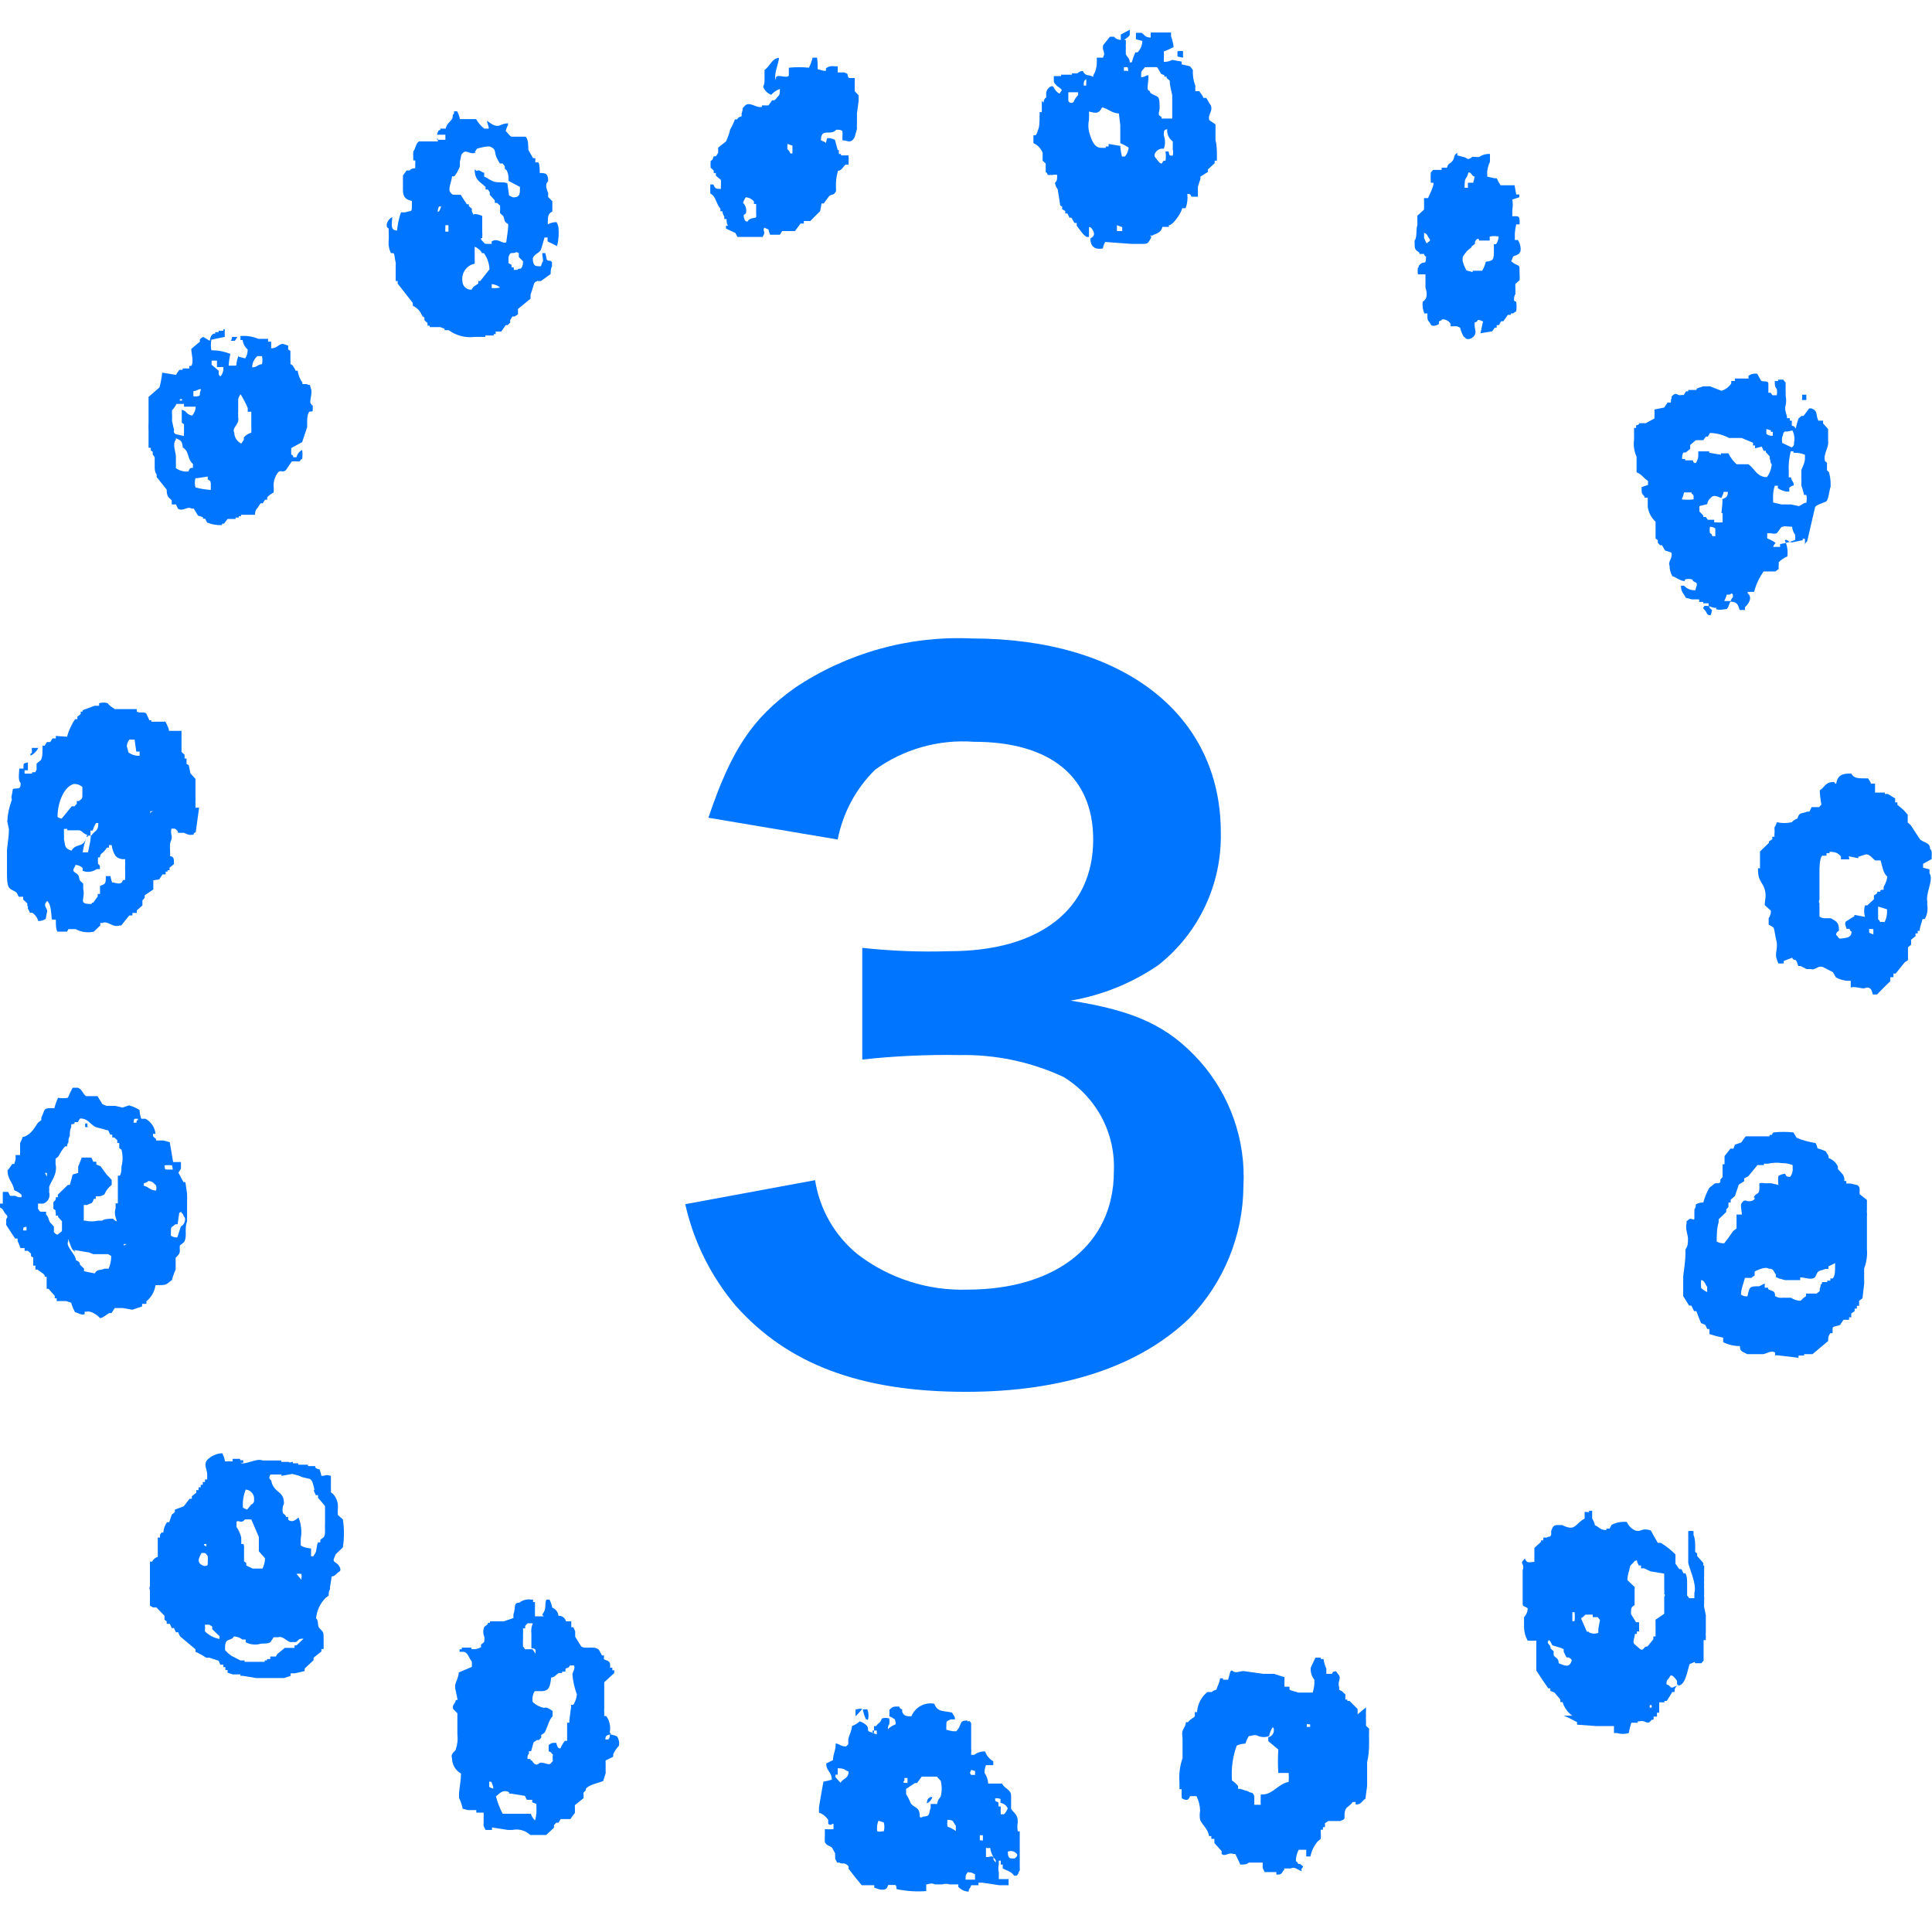
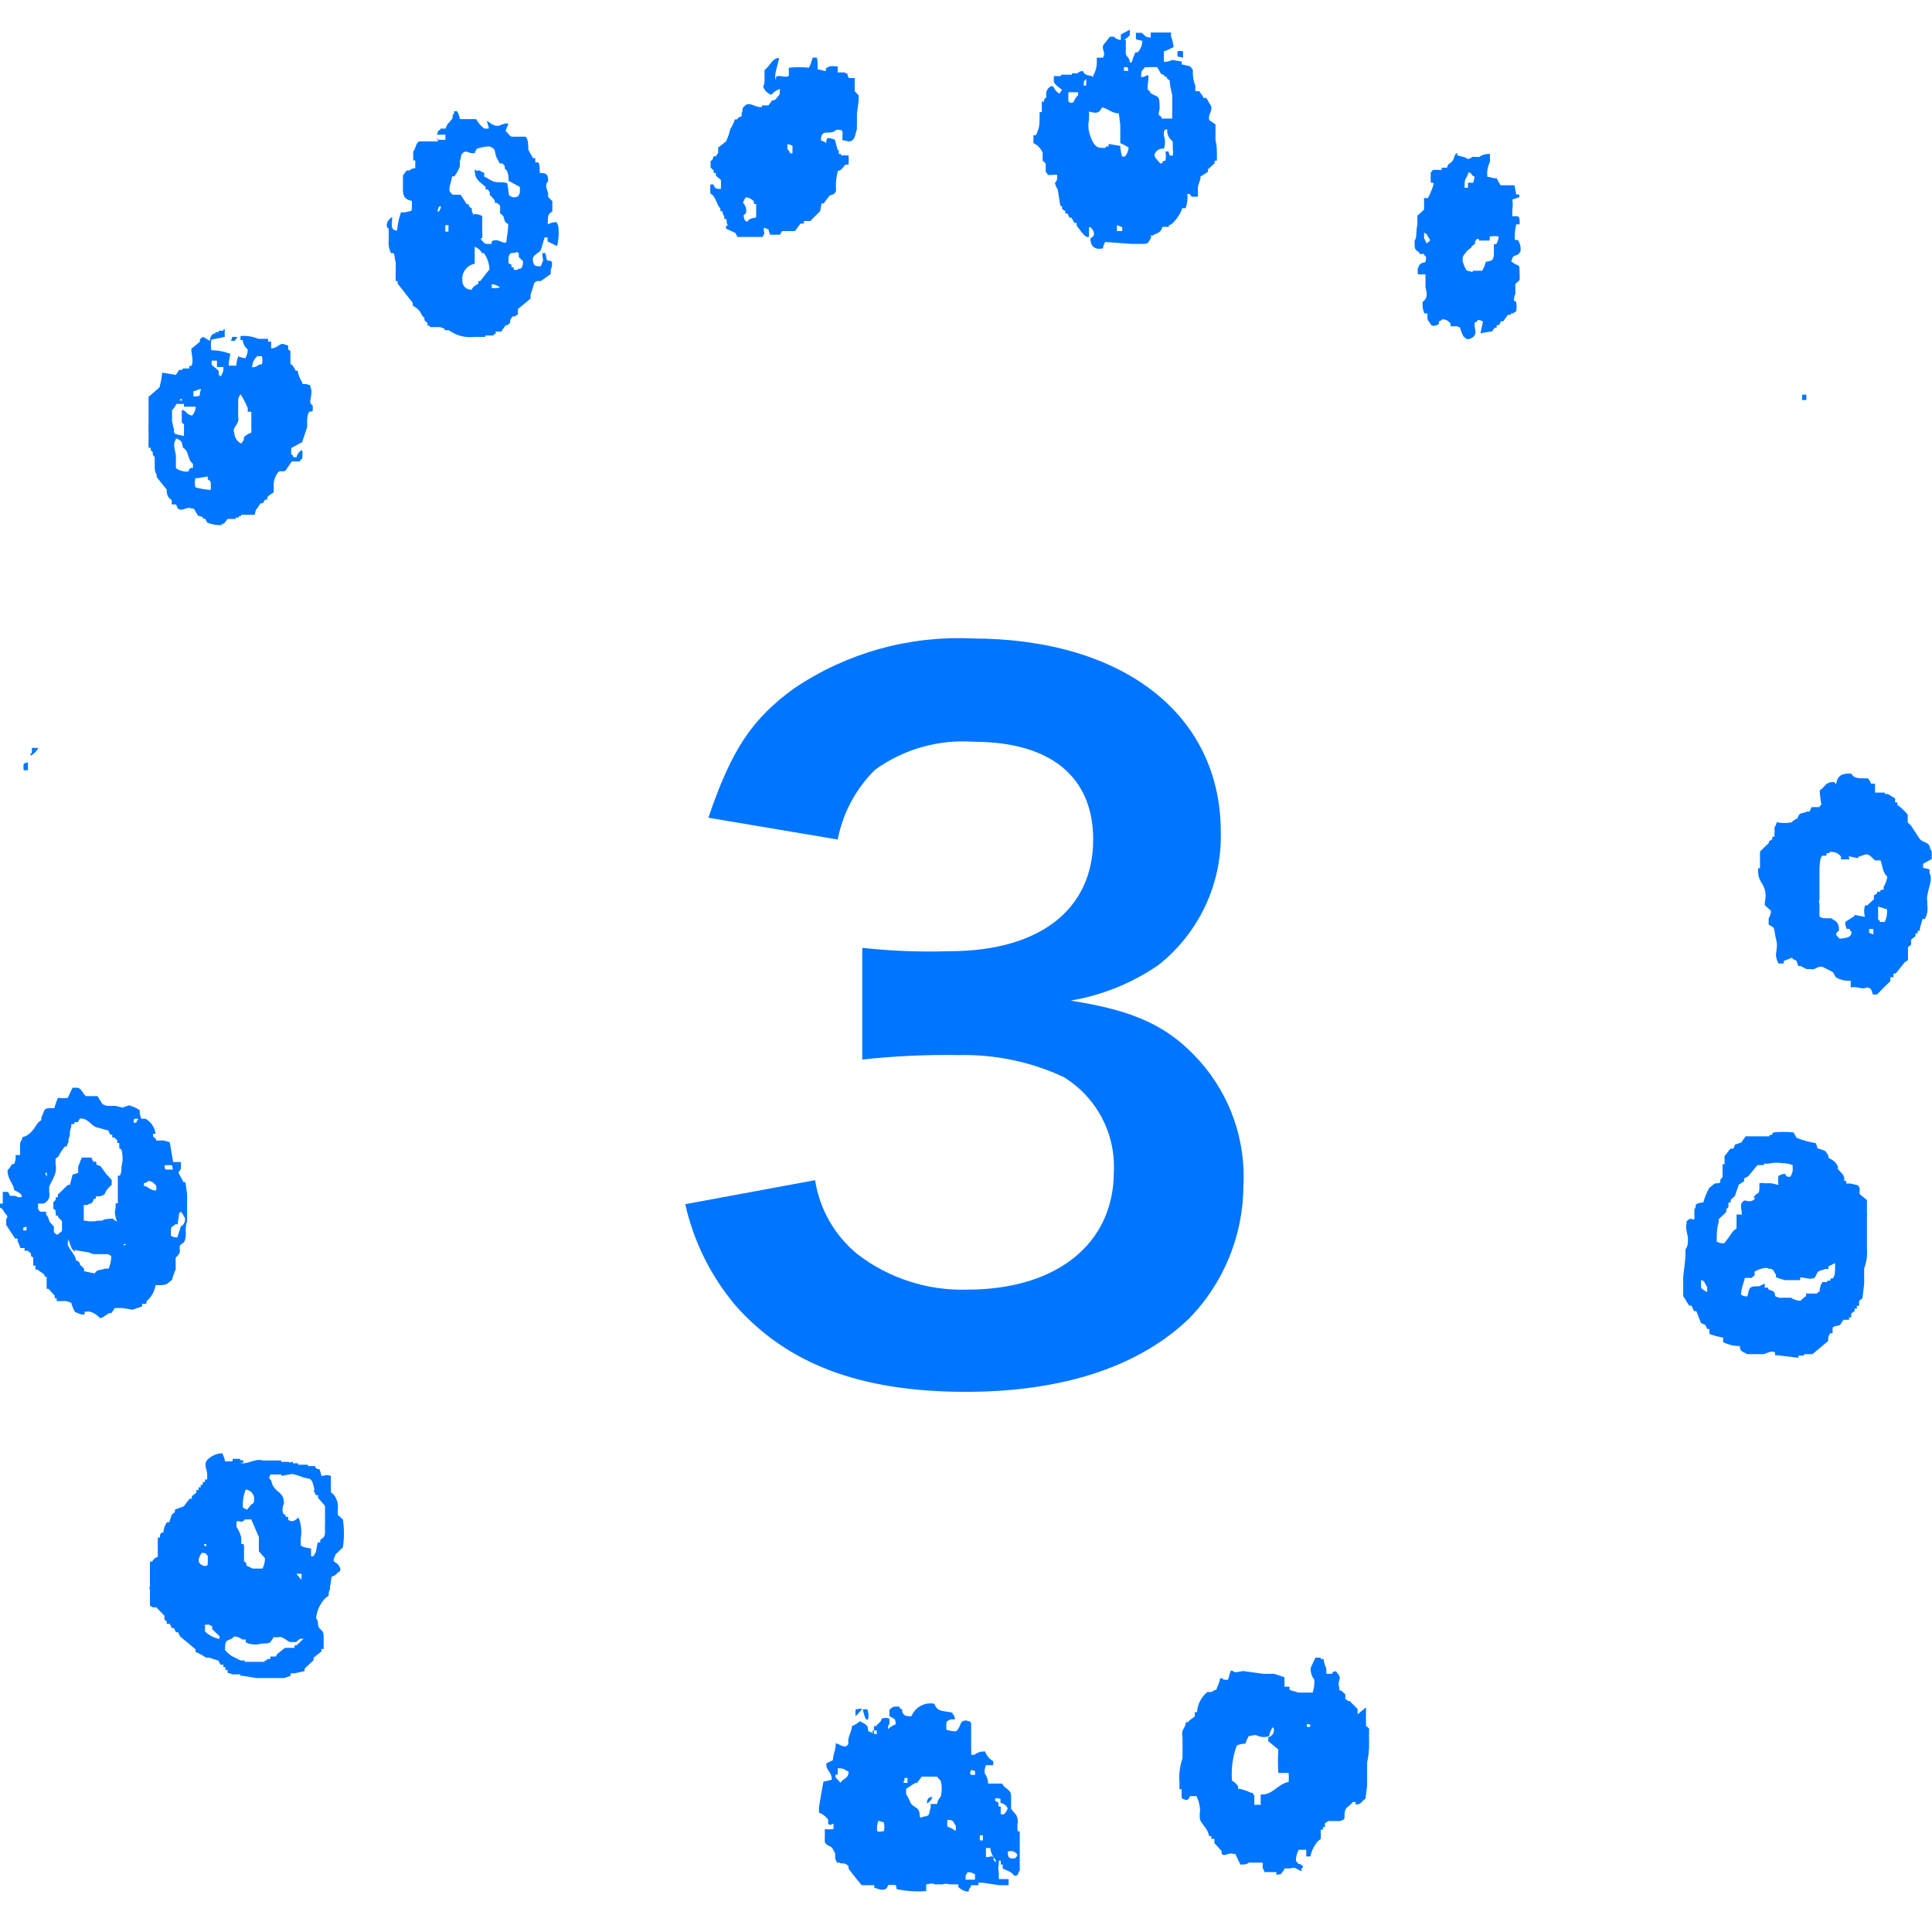
<svg xmlns="http://www.w3.org/2000/svg" version="1.1" id="レイヤー_1" x="0px" y="0px" width="1000px" height="1000px" viewBox="0 0 1000 1000" enable-background="new 0 0 1000 1000" xml:space="preserve">
  <g id="レイヤー_2">
    <g id="レイヤー">
      <path fill="#0075FF" d="M950.427,405.622c-1.156,0,0,0-1.156-0.867c-4.625,0-4.48,2.457-7.371,4.336    c0.094,2.476,0.384,4.941,0.867,7.371c-0.436,0.386-0.824,0.823-1.156,1.301c-1.445,0-2.746,0-3.902,0l-1.156,2.313h-1.156l0,0    c-2.746,1.301-4.047,0-5.059,3.613c-1.129,0.326-2.135,0.979-2.891,1.879l0,0c-2.567,0.593-5.237,0.593-7.805,0    c-0.179,0.945-0.575,1.836-1.156,2.602l0,0v1.445l0,0c0.078,0.479,0.078,0.967,0,1.445l0,0c-0.077,0.672-0.077,1.351,0,2.023    h-1.156v1.301l-1.734,1.156v0.723l-4.625,4.48c0,2.457,0,4.914,0,7.371l0,0v1.301h-1.012c0,0,0,0.867,0,1.301l0,0    c0,5.203,2.457,6.07,3.469,9.684c1.012,3.612,0,5.347,0,8.093l3.18,2.891c0.063,1.394-0.344,2.769-1.156,3.902l0,0v3.324    c0.936,0.41,1.811,0.944,2.602,1.59c0.723,2.313,0.723,4.336,1.445,6.793l0,0c0.867,3.469-0.867,6.504,0,8.961    c0.226,0.953,0.565,1.875,1.012,2.746h2.746v-1.301l4.48-1.734c0,1.445,1.301,0.723,2.023,1.59    c0.423,0.882,0.762,1.801,1.012,2.746h1.156l0,0l3.18,1.59l0,0h2.168l0,0c2.313,0.867,3.758-2.313,6.648-0.867l0,0l4.77,2.457    l1.59,2.746c1.827,0.998,3.849,1.59,5.926,1.734l0,0h1.734v3.469c2.891-0.867,6.215,1.301,8.238,0c2.313,0,2.601,1.445,3.18,3.613    h2.167c2.313-2.313,4.625-4.77,6.938-6.938c-0.081-0.672-0.081-1.352,0-2.023h1.59v-1.879h1.156l4.625-5.781l1.734-1.156    c0-1.445,0-3.18,0-4.77l0,0v-1.879l1.59-1.301c0.065-0.866,0.065-1.735,0-2.602l2.313-1.879v-1.445    c0.382,0.078,0.775,0.078,1.156,0c-0.069-0.431-0.069-0.87,0-1.301h1.012c0-2.023,1.012-4.047,1.445-6.07h1.156    c1.262-2.184,1.722-4.739,1.301-7.227l0,0v-2.023l0,0c-0.867-4.336,3.469-11.129,1.156-14.452v-2.023l-3.324-0.867v-2.023    l4.48-2.457c-0.066-0.673-0.066-1.351,0-2.023l0,0c0-1.879,0-2.457-0.867-3.324c0-3.469-3.613-3.035-5.348-5.059l-4.625-7.082    l-1.59-1.445c0-1.445,0-2.746,0-4.047l0,0c-1.56-1.907-3.356-3.607-5.348-5.059v-1.301h-1.156v-2.023l-3.758-2.313h-1.59v-0.723    h-1.734l0,0h-3.324v-4.625h-2.168c0-1.012-1.012-1.879-1.445-2.746h-2.168c-2.746,0-5.203,0-6.504-2.457    C953.895,400.274,951.148,400.997,950.427,405.622z M969.648,480.922c0,0.867,0,1.879,0,2.746l-2.168-0.867    c0-0.723,0-1.301,0-2.023L969.648,480.922z M976.73,470.66c0,1.301,0,0,0,1.445c0.01,1.816-0.438,3.605-1.301,5.203    c-0.76-0.184-1.553-0.184-2.313,0c-0.098-0.61-0.471-1.144-1.012-1.445c0-1.59,0-3.18,0-4.625l0,0v-2.023L976.73,470.66z     M956.93,443.2l4.914,1.012v-0.723l3.469-1.156l0,0c2.313-0.723,4.191,2.457,5.348,3.035h2.746    c1.012,3.324,1.156,6.359,3.469,8.383c-0.246,1.849-0.887,3.623-1.879,5.203c0,2.602,0,1.012-1.734,1.879v0.723h-1.59    c-0.055,0.237-0.055,0.484,0,0.722c-0.52,0.468-1.104,0.857-1.734,1.156v2.023l-3.469,3.18h-1.156    c-0.582,1.933-0.582,3.994,0,5.926l-5.492-1.012v0.723c-1.734,0.867-2.457,1.59-4.047,2.457s0,3.324,0,4.047h1.59    c0,0,0,1.012,1.012,1.445c0,3.18-2.746,3.18-5.637,3.613l0,0l0,0l0,0c-1.3,0-1.156-0.867-2.023-1.59    c-0.866-0.723,0-1.734,1.156-2.602c0-4.48-1.589-4.77-4.19-6.359l0,0h-2.746l0,0c-1.129,0.086-2.252-0.221-3.18-0.867v-4.047l0,0    v-2.746l0,0c-0.369-0.571-0.369-1.307,0-1.879c0-2.457,0-5.059,0-7.516s0-6.069,0-7.37s0-6.793,1.445-7.949h2.168v-1.301h1.589    v-0.723c3.18,0,4.48,0.723,5.926,2.457c0.024,0.481,0.024,0.964,0,1.445h4.336L956.93,443.2z" />
      <path fill="#0075FF" d="M917.04,587.44h-1.156v0.723h-3.902l0,0h-1.445l0,0h-2.168l0,0h-1.734l0,0h-1.879l0,0h-1.156    c-0.867,1.012-1.59,2.168-2.313,3.18l-3.324,1.156l-0.723,2.023h-1.59l-3.035,3.902l0,0v2.746l0,0v1.445h-1.012v5.348l0,0v1.301    l-1.156,1.301v1.301c-0.867,1.156-2.457,0-3.469,1.156l0,0l-2.313,1.879c-1.31,2.374-2.328,4.897-3.035,7.516    c-1.372-0.057-2.729,0.295-3.902,1.012c0,0.867,0,1.59-0.722,2.602l0,0v4.77c0,0.867-1.445,0-2.313,0l0,0l-1.734,1.301v1.3l0,0    c-0.867,2.313,1.012,6.648,0.723,8.094l0,0c0,2.023,0,3.324-1.301,5.203l0,0v2.023l0,0c0,4.047-0.723,7.949-1.156,11.996l0,0    v1.301l0,0c0,0,0,1.301,0,2.023l0,0c0,2.313,0,4.48,0,6.793l3.035,4.914h1.156l1.444,2.891h1.157    c0.867,2.168,1.589,4.191,2.456,6.215l2.168,0.867l1.012,2.168h1.156v1.301l0,0v1.301l3.324,1.012l0,0l3.758,0.867v2.313    c2.692,1.344,5.663,2.037,8.672,2.023c0,3.18,1.59,2.746,3.758,4.191s0,0,0,0h1.156l0,0h4.336h2.746l0,0    c1.301,0,4.047-2.168,6.215-0.867v1.445h1.156l0,0l10.984,1.301c0.026-0.386,0.026-0.771,0-1.156h2.891v-0.723h4.336l8.093-6.793    c0-1.301,0-2.602,1.156-4.047h1.156c0,0,0-0.867,0-1.301l0,0v-1.301c0-1.156,2.891-1.012,3.902-1.734l1.734-2.602h1.156l0,0h1.734    v-1.301h1.156c-0.047-0.674-0.047-1.35,0-2.023l1.734-1.156v-1.301h1.156v-1.445h1.157c0-0.867,0-1.734,0-2.602l1.734-1.301    l0.866-7.371l0,0c0.049-0.915,0.049-1.831,0-2.746l0,0c0-1.734,0-3.469,0-5.348c1.233-3.171,1.728-6.582,1.445-9.973l0,0    c0-1.59,0-3.18,0-4.77l0,0c0-2.457,0-4.914,0-7.371l0,0v-2.745l0,0v-2.023l0,0c0.072-0.625,0.072-1.255,0-1.879l0,0    c-0.069-0.432-0.069-0.87,0-1.301l0,0v-2.023l0,0v-2.023l0,0v-1.301l-3.758-3.035c-0.071-0.625-0.071-1.255,0-1.879l0,0    c0-1.445,0-1.59-1.012-2.746l0,0l-3.758-0.867l0,0h-2.168c0.055-0.433,0.055-0.869,0-1.301h-1.011    c0.138-1.158-0.116-2.329-0.724-3.324l-2.602-2.891c0,0,0-0.867,0-1.301l0,0c-0.935-2.033-2.656-3.599-4.769-4.336    c0-1.879-0.867-2.023-1.445-3.469c-1.387-0.679-2.84-1.212-4.336-1.59c-0.174-0.968-0.517-1.897-1.012-2.746    c-3.383-0.481-6.687-1.404-9.828-2.746l-1.59-2.746c-3.459-0.367-6.947-0.367-10.406,0    C917.555,586.527,917.262,586.966,917.04,587.44z M880.475,666.643c-0.072-1.348-0.072-2.699,0-4.047l0,0l0,0    c1.878,0,1.878,2.023,3.179,3.469c-0.067,0.914-0.067,1.832,0,2.746l0,0C883.653,668.811,881.63,667.799,880.475,666.643    L880.475,666.643z M949.849,653.779c0,1.301,0,0,0,1.301c0,2.891,0,5.492-1.301,6.648h-1.156v1.156h-1.59    c-0.089,0.232-0.089,0.49,0,0.723h-2.746v0.723c-1.59,1.445,0,0-1.156,2.602l0,0v1.301l-1.59,1.301l0,0h-3.324l0,0h-2.168    c-0.055,0.432-0.055,0.869,0,1.301c-1.057,0.703-2.027,1.527-2.891,2.457c-1.755-0.061-3.457-0.611-4.914-1.59l0,0h-4.336l0,0    c-1.363,0.197-2.751-0.111-3.902-0.867c0-3.035-1.445-2.313-3.613-3.613v-0.723h-1.734v-2.168l-2.891,1.445l0,0h-1.445l0,0    c-4.191,0-3.613,1.59-4.625,5.203c-1.156,0,0,0-1.156,0c-0.771-0.146-1.508-0.44-2.168-0.867c0-2.891,1.301-5.781,2.023-8.672    c1.156,0,0,0,1.156,0h2.168l0,0l1.734-1.301c-0.071-0.673-0.071-1.351,0-2.023c0,0,5.348-2.891,7.227-1.445l0,0    c2.891,0,2.313,1.301,3.758,3.035v1.301l1.59,0.723l0,0l3.18,0.867l0,0h7.805v-1.445c2.313,0,5.637,1.59,7.66,0l1.301-2.602    c1.156-1.301,2.457-0.867,3.901-1.734l0,0h1.734v-1.301L949.849,653.779z M922.388,602.038c1.879-0.023,3.744,0.32,5.492,1.012    c0,1.301,0,0,0,1.445c0.188,1.652-0.279,3.313-1.301,4.625c-1.445,0-2.023,0-2.602-1.59c-1.233,0.094-2.426,0.491-3.469,1.156    c-0.208,1.534-0.208,3.09,0,4.625l0,0l-3.758-0.867l0,0h-3.324l0,0c-0.905-0.188-1.84-0.188-2.746,0    c-0.066,0.673-0.066,1.351,0,2.023l0,0c0,4.047-1.012,2.602-2.457,4.48s0,0,0,1.301s-3.324,2.023-4.48,1.156l0,0    c-1.301,0-1.156,0-2.168,1.156s0,4.047,0,6.07h-2.746v2.023l0,0v1.879l0,0c0,1.156,0,2.313,0,3.323l-1.734,1.301    c-1.445,2.168-3.035,4.336-4.625,6.359c-1.355,0.076-2.706-0.224-3.902-0.867c0-3.324,0-6.648,1.012-10.117l0,0v-1.444    l3.902-3.758c0.07-0.432,0.07-0.87,0-1.301l1.156-1.301v-1.301l0,0v-1.012h1.156c0,0,0-0.867,0-1.445l2.168-1.879    c0.723-1.879,1.301-3.902,2.023-5.926l2.746-1.734c0.063-0.479,0.063-0.966,0-1.445l2.168-1.156l4.77-5.781h3.324v-0.723h2.168    l0,0C917.529,601.771,919.982,601.673,922.388,602.038L922.388,602.038z" />
-       <path fill="#0075FF" d="M916.462,203.281h-1.156c0-1.59,0-3.18,0-4.77s-3.035-0.867-3.758-1.445l-2.023-3.613    c-1.568-0.263-3.177,0.101-4.48,1.011c0,0,0,0.867,0,1.445h-1.59l0,0h-3.758l0,0h-1.734v1.301h-1.879v1.301    c-1.203,1.798-2.989,3.125-5.059,3.758l0,0l-5.926-2.313l0,0h-3.469l0,0l-3.469,1.156v0.723h-4.335v0.723h-1.156l-1.156,1.879    h-1.157l0,0c-2.022,0.723-2.456-1.59-4.335,0l0,0c-1.879,1.879,0,0-1.156,2.602l0,0v1.301h-1.734l-1.734,2.602l-5.059,1.012    c0.071,1.107,0.071,2.217,0,3.324l0,0v1.301l-4.48,2.457l0,0h-1.156l0,0h-2.168c0,0,0,0.867-1.734,1.156    c0.07,0.431,0.07,0.87,0,1.301h-1.012c0,2.023,0,4.047,0,6.07l0,0c-0.408,3.002,0.043,6.059,1.301,8.816c0,2.313,0,4.48,0,6.793    l0,0v1.301c2.746,1.012,3.613,3.035,5.926,4.48v2.023l-3.324,1.156c0,3.18,0,3.324,1.445,4.77v0.723h1.734v1.301l0,0v3.469    c0.444,2.937,1.871,5.637,4.047,7.66v4.77l0,0c0,1.301,0,2.602,0,3.902l1.156,0.867c0,0,0,0.867,0,1.301l1.156,1.301h1.012    l1.59,2.746l3.18,1.012l0,0l0,0c1.156,2.602-1.879,4.77-0.867,6.793c0.023,1.921,0.52,3.808,1.445,5.492    c1.012,0,4.769,2.891,6.503,2.457v-0.723c1.262-0.452,2.642-0.452,3.902,0c0,0,0,0.867,1.59,1.445s0,2.746,0,4.047    c-2.229,0.209-4.427-0.648-5.926-2.313h-1.59c0,3.469,1.445,3.902,2.457,6.215l3.18,0.867l0,0h2.746l0,0h1.012    c0.055,0.432,0.055,0.869,0,1.301h2.168v0.723h2.746v1.445l2.746,0.867l0,0h1.156c-0.014,0.241-0.014,0.482,0,0.722    c1.734,0.723,3.902,0,5.059,0s1.445-2.312,2.313-3.902c3.324,0,4.047,1.59,4.77,4.335h2.746c0.081-0.478,0.081-0.967,0-1.445    c1.445-1.301,4.336-4.769,1.445-7.226v-0.723h3.324c0.962-3.794,2.629-7.373,4.914-10.551c1.156,0,0,0,1.156,0h4.914l0,0    l1.734-1.301c-0.066-0.673-0.066-1.351,0-2.023l0,0c0.063-0.479,0.063-0.965,0-1.445c1.289-1.285,2.81-2.314,4.48-3.035    c0.385-2.814-0.067-5.68-1.301-8.238l0,0c1.012-1.3,2.168,1.59,4.336,0.867l0,0l4.914-1.012v-0.722h1.156c0-0.723,0-1.301,0-2.023    l0,0v5.925l0,0c0-1.301,0-1.59,1.156-2.602l4.047-17.488c0-1.156,4.336-2.457,5.637-3.035c1.3-0.578,1.59-5.203,2.457-7.805    v-0.723l0,0c0.043-2.294-0.249-4.583-0.867-6.793l-1.012-0.867c0-1.301,0-2.602,0-3.902l-1.012-0.867    c-1.156-3.758,2.168-6.938,1.59-10.55l0,0c0-2.313,0-4.336,0-6.07l-2.602-2.891v-1.445h-2.457c-1.445-2.891,0-5.059-3.613-6.359    l0,0h-1.156l-2.891,3.902h-1.012l0,0l-1.59,1.301c-0.586,1.704-1.068,3.441-1.445,5.203c-0.867-0.723,0-1.012-2.023-1.445v-2.602    h-1.012v-1.301h-1.445c0-2.023-1.59-4.047-0.723-6.793l0,0c0.323-1.524,0.323-3.1,0-4.625l0,0v-1.734l0,0    c-0.075-1.106-0.075-2.217,0-3.324l0,0c-0.066-0.673-0.066-1.351,0-2.023c-0.521-0.356-0.923-0.859-1.156-1.445h-2.746v0.723    h-1.734c0,2.168,0,3.035,1.012,4.047c0.211,1.098,0.211,2.226,0,3.324h-2.168L916.462,203.281z M884.521,313.701    c0.275,0.841,0.839,1.557,1.59,2.023c-0.077,0.951-0.321,1.881-0.723,2.746c-2.313,0-1.734-1.59-3.18-2.891s0-1.301,0-2.023    L884.521,313.701z M896.95,307.776c0,0.723,0,0,0,1.301c-0.552,0.564-0.95,1.261-1.156,2.023h-3.324l0,0l0,0    c0.544-1.062,0.979-2.175,1.301-3.324c1.156,0,0,0,1.156,0S896.083,306.475,896.95,307.776z M871.658,254.878L871.658,254.878    L871.658,254.878h3.902v0.723c1.012,0,0,0,1.012,0.867l0,0c0.066,0.673,0.066,1.351,0,2.023c-2.018,0.229-4.054,0.229-6.07,0    C871.031,257.338,871.419,256.125,871.658,254.878z M886.11,277.424c0-1.011,0-0.867-1.012-1.445    c-0.229-1.096-0.229-2.229,0-3.324c0.983-0.001,1.942,0.302,2.746,0.867c0,1.301,0,2.602,0,4.046L886.11,277.424z     M927.591,272.655c0.146,1.514,0.695,2.961,1.59,4.191c0.073,0.865,0.073,1.736,0,2.601c-2.508,1.026-5.127,1.754-7.805,2.168    v1.445h-3.613c0.259-0.771,0.706-1.467,1.301-2.023c-1.303-1.012-2.77-1.794-4.336-2.312c-0.068-0.915-0.068-1.832,0-2.746h1.59    l0,0l0,0c3.758,0.723,3.324,0,5.059-2.313s1.156,0,1.734-1.301L927.591,272.655z M891.603,265.573L891.603,265.573v1.445l0,0    c0,1.012,0,1.59,0,3.324c-1.104,0.141-2.221,0.141-3.324,0l0,0h-1.012v-1.301h-1.012l0,0h-1.156l0,0h-1.156l-1.012-1.445h-1.301    v-0.723l-2.023-2.168v-2.746l4.047-1.012c0.152-1.242,0.772-2.379,1.734-3.18c1.59-1.879,3.324-0.867,5.492,0    c0.604-0.982,1.044-2.056,1.301-3.18h2.168c0,2.746-1.156,3.035-2.891,3.758c0.289,1.012-0.145,4.047-0.434,7.227H891.603z     M928.313,233.632v0.723c2.024-0.082,4.043,0.263,5.926,1.012v2.023c0,2.023-1.156,4.047-1.879,5.926l0,0c0,1.301,0,2.602,0,4.047    l0,0c0.068,1.3,0.068,2.603,0,3.902c0.587,1.605,1.069,3.247,1.445,4.914h1.156c0.289,1.333,0.289,2.713,0,4.047    c-1.59,0-2.746,1.445-3.902,1.734l-4.047-0.867l0,0h-3.758c-0.867,0,0,0.867,0,0l0,0h-1.156l0,0l-4.336-1.012v-0.723l0,0    c-0.069-1.107-0.069-2.217,0-3.324l0,0c0.066-1.575,0.358-3.133,0.867-4.625h1.59v1.301c1.322,0.847,2.794,1.436,4.336,1.734l0,0    h1.59v-2.023c0.636-0.612,1.442-1.015,2.313-1.156c0-2.313-1.156-1.879-1.445-4.191h-1.156v-2.746l0,0    c-0.202-3.596,0.139-7.201,1.012-10.695H928.313z M911.837,231.175c0.396,0.694,0.735,1.419,1.012,2.168h1.156v0.723l2.023,2.168    v1.301l0,0c0.723,1.445,0,1.734,1.012,2.746c-0.181,2.403-1.031,4.706-2.457,6.648c-1.156,0,0,0-1.156,0    c-4.625-0.867-5.203-4.48-8.527-6.648l0,0h-6.07c-1.744-1.594-3.167-3.507-4.191-5.637h-3.902v0.723l-6.07-1.012    c0.056-0.237,0.056-0.485,0-0.723h-5.637c0,1.445,0,0,0,1.445c0.119,1.646-0.341,3.282-1.301,4.625    c-1.589,0-1.3-1.301-1.589-1.445h-3.902v-0.723h-1.59c0-1.156,0-2.313,0.723-3.324h1.156l0,0l2.313-1.879v-2.023l2.89-2.457l0,0    h1.157l0,0h1.156l0,0h1.59l1.301-1.879h1.011l1.156-1.879c3.435,0.092,6.799,0.983,9.828,2.602h2.168l0,0h3.324l0,0h1.012l0,0    l5.926,2.457c0.024,0.482,0.024,0.964,0,1.445h1.012v1.445L911.837,231.175z M916.606,222.792v0.723c1.156,0,0,0,1.012,0l0,0    v2.023c-1.156,0,0,0-1.156,0c-0.772-0.146-1.509-0.441-2.168-0.867c-0.071-0.866-0.071-1.736,0-2.602L916.606,222.792z     M927.735,222.792L927.735,222.792c1.004,1.907,1.311,4.105,0.867,6.215l0,0c0,1.589,0,1.445-1.156,2.601l-4.914-2.312    c-0.282-1.09-0.282-2.234,0-3.324l0,0c0.723-1.156,0-1.445,1.156-2.602l0,0h1.301l0,0L927.735,222.792z" />
      <path fill="#0075FF" d="M932.794,207.039h2.168v-2.023c0,0,0,0,0-0.723h-2.168c0,0,0,1.301,0,2.023    S932.36,206.171,932.794,207.039z" />
-       <path fill="#0075FF" d="M820.205,782.556v3.469c-5.059,2.602-4.48,6.938-11.707,3.324h-2.168l0,0c-2.457,0-2.602,1.012-3.469,3.18    c0.067,0.673,0.067,1.351,0,2.023l0,0c-1.445,1.879,0,0-2.313,1.301l0,0h-1.734c-0.023,0.481-0.023,0.963,0,1.445h-1.156v0.722    l-3.469,3.18v1.879l0,0v2.023l0,0c0,1.012,0,2.168,0,3.324c-2.457,0-3.758,1.156-4.914-1.734c0,0,0,0-1.156,1.301    s1.156,1.879,0,4.77l0,0c0,0.867,0,1.879,0,2.746l0,0c0,0.867,0,1.734,0,2.602l0,0v8.094l0,0c0,1.445,0,2.746,0,4.047    s1.445,1.301,2.602,2.168c0.015,1.73-0.662,3.395-1.879,4.625l0,0v1.301l0,0c0,1.301,0,2.602,0,3.902l0,0    c0.032,2.434,0.679,4.82,1.879,6.938c1.492,0.1,2.989,0.1,4.48,0v2.023l0,0c0,1.445,0,2.746,0,4.047v3.469l0,0    c0,2.023,0,4.047,0,5.926c2.023,3.18,4.047,6.215,6.215,9.25h1.012c0.055,0.432,0.055,0.868,0,1.301l2.168,0.867l0,0l3.035,3.613    v1.301h1.156c0.864,2.851,2.642,5.34,5.059,7.082h-4.48l0,0l2.168,0.867l0,0l4.77,2.456c-0.055,0.433-0.055,0.869,0,1.301    l9.828,0.723l0,0h2.168l0,0h7.082v3.613h1.59l0,0c1.979,0.595,4.091,0.595,6.07,0c0.332-1.806,0.766-3.591,1.301-5.348h3.324    v-0.723h1.012l0,0c2.602-0.867,3.902,1.879,5.492,0s1.012,0,1.734-1.156l0,0v-1.301h1.734c0-0.723,0-1.301,0-2.023h1.156    c0-1.734,0-3.613,0-5.348l0,0h2.746v-0.722h1.156l2.891-4.625h1.156c0-1.879,0-1.445,1.156-3.324s0,0,1.156,0    c3.469-0.867,4.191-7.371,5.492-11.129l2.746-1.156v0.723h3.324c0.332-0.478,0.721-0.915,1.156-1.301c0-2.602,0-5.348,0-7.949l0,0    c0,0,0-0.867,0-1.445l0,0c0,0,0-0.867,0-1.301h1.156v-2.023l0,0c-0.078-0.672-0.078-1.352,0-2.023l0,0v-1.301l0,0v-2.746l0,0    c0-1.156,0-1.301,0-1.445s0-2.313,0-3.324l0,0l-0.867-4.191l0,0c-0.072-0.673-0.072-1.351,0-2.023l0,0v-1.445l0,0    c0.071-0.673,0.071-1.351,0-2.023l0,0c-0.07-0.431-0.07-0.87,0-1.301l0,0v-2.602l0,0c-0.067-0.673-0.067-1.351,0-2.023l0,0    c-0.068-0.914-0.068-1.832,0-2.746l0,0c-0.067-0.673-0.067-1.351,0-2.023l0,0v-3.902l0,0c0.063-0.479,0.063-0.966,0-1.445h-0.435    v-1.301l-3.18-3.613v-1.301c-0.273-0.318-0.62-0.566-1.012-0.723c-0.077-0.672-0.077-1.351,0-2.023l0,0    c0-2.457,0-4.914-0.867-6.792v-2.023c-0.905-0.188-1.84-0.188-2.745,0c0,3.18,0,6.358,0,9.538l0,0v1.301l0,0    c0,1.734,0,3.469,0,5.348s4.624,11.273,3.18,15.754l0,0c0,0.867,0,1.734,0,2.746h-2.746c-0.218-0.515-0.566-0.964-1.012-1.301    c0-2.023,0-4.047,0-6.07s0-4.047-0.867-5.492h-1.012c-0.396-0.693-0.735-1.418-1.012-2.168h-1.156l-2.023-2.891l0,0    c0.071-0.672,0.071-1.351,0-2.023l0,0c0.075-0.913,0.075-1.832,0-2.746c-2.26-2.269-4.783-4.258-7.516-5.926h-1.59l-3.613-6.358    c-1.745-0.792-3.747-0.792-5.492,0l0,0c-3.18,1.012-6.215-2.602-6.938-4.48c-2.686-0.257-5.389,0.244-7.805,1.445l-1.156,2.023    h-1.59c0,0,0,0,0,0.723c-3.469,0-3.613-1.59-5.926-2.457c-0.251-1.24-0.742-2.418-1.445-3.469l0,0c0-1.156,0-2.313,0-3.324    s0,0,0-0.723h-1.59v0.723L820.205,782.556z M854.893,882.569c0.07,0.432,0.07,0.87,0,1.301h-1.012v-1.301H854.893z     M868.045,869.852v2.746c-1.301,0-2.746,2.022-3.902,0l-1.59-0.867c0-2.746,0.867-2.023,1.734-3.902s2.891,1.012,3.758,2.168    V869.852z M813.846,839.211v-4.77h1.156c0.163,1.537,0.163,3.088,0,4.625L813.846,839.211z M822.373,844.559h-1.012l-3.035-6.938    c0.866-0.499,1.646-1.134,2.313-1.879h3.758v1.301h1.59l0,0h1.012c0.331,0.522,0.719,1.008,1.156,1.445l-0.867,4.625l0,0v2.023    c-1.596,0.661-3.406,0.555-4.914-0.289V844.559z M809.365,853.664L809.365,853.664v1.301l0,0l1.445,2.891h1.156l0,0    c1.156,1.012,0.723,0,1.59,1.445l0,0c-1.156,4.48-3.902,2.602-6.793,1.59c0-2.891-1.59-2.457-2.602-4.191v-2.023l-1.59-1.445    v0.434l0,0c0-1.301,0-1.59-1.012-2.746s0-1.301,0-2.023l0,0l0,0c0.867,0,1.734,2.602,2.023,2.746l3.324,1.012l0,0l0,0    C807.776,852.856,808.605,853.198,809.365,853.664z M873.682,835.02c0,1.301,0,0,0,1.301l0,0c0,0,0,0,0-0.723V835.02z     M847.232,807.559c0,1.012,0.723,1.879,1.012,2.746h1.156v1.445h1.59l0,0l3.324,1.59l0,0l7.082,1.156v7.371l0,0    c0.068,1.107,0.068,2.218,0,3.324c0,0,0.867,0,0,1.301l0,0v8.816l-4.48,3.035c-0.07,0.431-0.07,0.87,0,1.301l0,0v1.301l0,0v2.023    l0,0c0,0,0,1.301,0,2.023l0,0v2.023h-1.156v1.445l-3.035,3.758c-0.867,0-1.156,0-2.168,1.301s-2.746-1.156-4.336-2.313    s0-3.613,0-5.492h1.012c0.07-0.431,0.07-0.87,0-1.301h1.156v-1.301l0,0v-3.469h-1.59l-2.602-4.191c0-3.035,0-3.613,1.879-4.625    v-4.047l0,0v-2.023l0,0v-2.023l0,0c0.07-0.431,0.07-0.87,0-1.301l-3.758-3.613c0-2.457,1.012-4.77,1.445-7.227l0,0    c0.867-1.156,1.59-1.59,2.313-2.602L847.232,807.559z" />
      <path fill="#0075FF" d="M762.104,81.153L762.104,81.153c-0.617,0.637-1.433,1.045-2.313,1.156l0,0l0,0l-1.59-0.867l0,0    l-3.902-1.012V79.13c-2.023,1.156-1.156,2.023-2.313,3.902s-2.313,1.012-3.035,3.758h-1.59l0,0h-1.156v1.156h-1.156l0,0h-3.324    c-0.333,0.478-0.721,0.915-1.156,1.301c-0.093,1.781-0.093,3.566,0,5.348c1.156,0,0,0,1.156,0s-1.734,6.215-2.602,7.949h-2.023    c-0.07,0.431-0.07,0.87,0,1.301l0,0v3.324l0,0v1.301l-3.469,3.179v4.914l0,0c-0.867,2.313,0,6.359-1.445,7.949    c0,4.625,0,4.48,2.457,6.215c0.068,0.236,0.068,0.487,0,0.723h2.746l0,0h-0.289c0,0,0,1.012,1.012,1.301    c0,4.77-0.867,2.168-2.891,3.902s0,1.445-1.301,1.879c-0.188,1.148-0.188,2.32,0,3.469h3.902v2.023l0,0c0,1.59,0,3.18,0,4.769l0,0    c1.012,3.324,1.012,5.926-1.445,7.371c-0.241,2.064,0.058,4.156,0.867,6.07h1.59v2.023l0,0c0,2.023,1.012,2.023,1.59,3.469    s2.746,1.012,4.336,0c0.055-0.432,0.055-0.869,0-1.301c1.156-0.867,0.867,0,1.734-1.156c1.755-0.059,3.407,0.822,4.336,2.313    v1.301h1.734l0,0h1.59l0,0l1.59,0.723c0.409,1.735,1.092,3.394,2.023,4.914c1.012,0,0,0,1.012,0.723s3.469,0,4.48-1.734    s0-2.891,0-5.348l0,0v-1.301c0,0,1.156,0,1.734-1.301c0.918,0.105,1.804,0.4,2.602,0.867l-1.301,6.07l6.07-1.012l1.301-1.879    h1.012v-1.301h1.156l1.156-2.023h1.156l2.313-3.324h1.59c-0.056-0.237-0.056-0.485,0-0.723h1.012l0,0l1.734-1.156    c0.239-1.581,0.239-3.188,0-4.77l-1.156-0.723c0-1.156,0-2.313,0.723-3.324l0,0c0-1.156,0-2.167,0-3.324l0,0    c-0.072-0.673-0.072-1.351,0-2.023l2.168-1.879c0.082-1.107,0.082-2.218,0-3.324l0,0c0-5.492,0-3.469-3.035-5.492    s0-1.012-1.012-1.445c0.723-3.18,1.445-1.879,3.324-3.18s0-0.867,1.156-1.301c0.344-2.115-0.12-4.282-1.301-6.07h-1.59v-3.469l0,0    c0.115-1.559,0.356-3.105,0.723-4.625h1.734c0.047-0.673,0.047-1.35,0-2.023l0,0c0-2.601-1.156-2.167-3.758-2.167    c0-0.723,0-1.445,0-2.023l0,0c0-1.012,0-1.156,0-1.301c0.311-1.769,0.311-3.579,0-5.348l3.613-1.156v-1.445h-1.59l-0.867-4.77    c-1.301,0-1.445,0-2.313,0l0,0h-1.156l0,0h-3.758c-0.761-1.155-1.437-2.362-2.023-3.613h-1.156l0,0l-3.758-0.867    c0.058-0.48,0.058-0.965,0-1.445l0,0v-1.012l0,0c0.15-1.81,0.641-3.575,1.445-5.203v-4.047c-2.007-0.14-3.999,0.422-5.637,1.59    L762.104,81.153z M737.101,123.211v-2.746l0,0l0,0c2.023,0.867,1.445,1.445,2.602,2.891s0,1.445-1.301,2.602L737.101,123.211z     M775.69,122.344c-0.035,1.446-0.487,2.851-1.301,4.047h-1.156v2.746c0,5.203,0,5.781-4.191,6.359    c-0.369,1.634-1.004,3.196-1.879,4.625h-4.914c0,0,0,0,0,0.723l-3.18-0.867c-0.907-1.532-1.589-3.188-2.023-4.914    c0-0.723,0,0,0-1.301s1.301-2.457,2.313-3.902l2.313-1.879v-0.434l1.734-1.301c0-1.156,0-1.445,1.156-2.602l0,0    c0.867,0,1.012,0,1.012,0.867h2.746l0,0h2.746c0,0,0-1.301,0-2.023l0,0c1.323-0.333,2.702-0.382,4.047-0.145H775.69z     M763.261,91.271c-0.172,1.122-0.413,2.232-0.723,3.324h-2.746c0,0.867,0,1.734,0,2.602h-1.734c0-6.504,0.867-3.469,2.023-7.949    c1.445,0,1.156,0.867,2.602,2.023H763.261z" />
      <path fill="#0075FF" d="M702.703,887.339v-1.301l0,0c0,0,0-0.867,0-1.445l-4.191-4.19h-1.156v-0.723h-1.012v-1.301l0,0    c0,0,0-1.012,0-1.445c-0.597-0.403-1.132-0.891-1.59-1.445l0,0l-1.59-0.867v-1.301c-1.012-3.035,1.012-3.902,0-6.07    c-0.575-0.689-1.105-1.413-1.59-2.168c-1.156,0-1.59,0-2.168,1.301h-2.891v-0.723l0,0v-2.023    c-0.733-1.554-1.221-3.211-1.445-4.914h-1.445V858h-2.746l-2.457,5.203c-0.188,2.235,0.484,4.457,1.879,6.215    c0.139,2.251-0.155,4.508-0.867,6.648h-5.926l0,0h-1.734l0,0c-1.301-0.723-3.324-0.723-4.336-1.59v-1.445h-1.012l0,0h-1.59v-4.914    l-5.348-1.734l0,0h-5.492l-10.406-1.445c-1.59,0-4.047,1.301-5.492,0s-1.59,2.023-2.457,4.48h-1.012l0,0h-1.59v-0.723h-1.59    c0,2.023-1.301,3.902-1.879,5.926c-0.88,0.111-1.695,0.519-2.313,1.156l0,0h-2.313c-3.169,2.56-5.111,6.339-5.347,10.406h-1.157    c0,0.722,0,1.3,0,2.022s-2.601,1.59-3.468,3.18h-1.157c0,1.879-1.3,3.18-1.733,4.625s0,2.602,0,4.047l0,0c0,3.324,0,6.648,0,9.973    c-1.413,4.082-1.954,8.415-1.59,12.719l0,0c0,1.012,0,2.168,0,3.324h1.156c-0.072,1.106-0.072,2.218,0,3.324l0,0    c0,1.734,0,1.445,1.445,2.023c1.444,0.578,2.168,0,2.89-1.734h3.324c1.15,2.345,1.79,4.906,1.879,7.516l0,0    c-0.308,1.575-0.308,3.194,0,4.77c1.301,2.891,4.047,4.625,4.625,8.383h1.156v1.445h1.59v2.168    c1.301,1.301,2.457,2.746,3.758,4.191v1.445c1.879,1.59,3.469-1.012,6.07,0l0,0h1.012l2.602,5.492c1.879,0,3.324,0,4.336-1.012    h7.227l0,0l0,0l0,0l0,0v1.301l0,0v1.444l0,0l1.012,2.168h6.07c0,0,0,0.867,0,1.301c3.324,0,2.313-0.723,4.047-2.457v-0.723h1.59    l0,0h1.59c2.602-0.867,2.602,0,4.914,1.012s0,0,1.156-1.156s0-1.156-1.012-2.168l0,0h-1.012c0,0,0-0.867-1.156-1.445    c-0.044-2.067,0.455-4.11,1.445-5.926h3.902c0,1.445,0,0,0,1.445v2.023h2.168c0.566-2.879,1.859-5.566,3.758-7.805l1.59-1.3    c0.082-1.107,0.082-2.218,0-3.324l0,0v-1.445c0.381,0.077,0.774,0.077,1.156,0c-0.07-0.431-0.07-0.87,0-1.301h1.012v-2.023    l1.734-1.156l0,0h6.215l0,0c1.59-0.867,1.012,0,2.168-1.301l0,0c0-1.301,0-1.012,0-1.445c0-5.203,2.457-4.191,4.191-7.082h1.59    v1.301c3.035,0,3.035-1.734,5.059-3.035l0.867-6.648l0,0v-12.141c0.738-3.271,1.078-6.619,1.012-9.973l0,0v-2.746l0,0    c-0.078-0.672-0.078-1.351,0-2.023l0,0v-1.445l0,0c0,0,0-0.867,0-1.301l-1.59-1.445v-2.746l0,0c-0.076-0.913-0.076-1.832,0-2.745    l0,0c-0.078-0.673-0.078-1.352,0-2.023l0,0v-2.023L702.703,887.339z M659.344,894.71c0,1.301,0,0,0,1.301    c-0.16,1.58-1.333,2.87-2.891,3.18v2.023l5.203,4.336c-0.274,4.042-0.274,8.099,0,12.141h3.758l0,0h1.59    c0.123,1.539,0.123,3.086,0,4.625c-5.926,1.156-8.238,6.938-14.453,6.504v1.301l0,0c-0.068,0.236-0.068,0.486,0,0.723l0,0    c-0.075,1.106-0.075,2.218,0,3.324h-3.324l0,0l0,0c0-1.445,0-3.035,0-4.625l0,0c-1.301-2.602-1.301-1.012-3.18-2.313l0,0    L642,925.929l0,0h-1.156v-1.445c-0.882-1.143-1.958-2.121-3.18-2.891c-0.471-6.128,0.367-12.286,2.457-18.066    c1.398-0.671,2.93-1.018,4.48-1.012c0.435-1.359,1.017-2.668,1.734-3.902c1.301,0,3.18-1.156,5.059,0l0,0    c1.774,0.641,3.718,0.641,5.492,0c0.307-1.652,0.946-3.226,1.879-4.625L659.344,894.71z M678.133,892.542v1.301h-1.734    c0,0,0-1.012,0-1.445L678.133,892.542z" />
      <path fill="#0075FF" d="M615.985,34.326v-0.723l0,0V34.326l-4.336-1.012v-1.445l-4.914-0.867l0,0    c-1.328,0.722-2.826,1.072-4.336,1.012c0-1.301,0,0,0-1.301c0.072-1.348,0.072-2.699,0-4.046c1.729-0.673,3.418-1.445,5.059-2.313    l0,0c-0.211-1.877-0.647-3.721-1.301-5.492c-0.064-0.673-0.064-1.351,0-2.023h-4.336l0,0h-1.156l0,0h-5.059v2.602    c-3.18,0-3.469-1.879-4.77-2.457h-2.891v2.602c0,0,0,0,0,0.723l3.324,0.867c-0.031,2.216-0.911,4.337-2.457,5.926h-1.156    c-0.759,1.683-1.387,3.423-1.879,5.203h-1.012c0-2.168-1.301-2.602-2.023-4.191l0,0c-0.069-1.107-0.069-2.217,0-3.324l0,0    c-0.071-0.673-0.071-1.351,0-2.023l0,0V20.74c-2.602,0-4.914,0-6.07-1.734h-2.168l-3.469,4.336c-0.867,2.746,1.445,3.758,0,6.07    v0.434h-3.324l0,0l0,0c0,0.867,0,1.734,0,2.746c-0.034,2.297-0.683,4.542-1.879,6.504c0.068,0.236,0.068,0.487,0,0.723    c-2.023-1.445-3.902,0-5.348-3.035c-1.042-0.047-2.051,0.377-2.746,1.156l0,0h-2.891v0.723h-5.637    c0.056,0.238,0.056,0.485,0,0.723h-3.758c0,0.867,0,1.734,0,2.602s1.157,2.313,3.18,3.613c2.023,1.301,0,1.734,0,2.602    s-2.456-1.156-3.18-2.891c-0.723-1.734-3.323,0-3.901,2.457c-0.076,0.914-0.076,1.833,0,2.746c0,0-0.867,0-1.301,1.879    s0,0-1.012,0l0,0c0,0.867,0,1.734,0,2.746l0,0v1.445l0,0v1.445h-1.156c0.071,0.672,0.071,1.351,0,2.023l0,0    c0,2.457,0,5.781-0.867,7.371c-0.213,0.935-0.605,1.818-1.156,2.602h-1.156v4.047c2.196,0.989,3.911,2.808,4.769,5.059    c0,1.301,0,2.746,0,4.047l1.59,1.445v4.48c0,0,0.723,0,1.012,1.445h2.746l0,0c0.707-0.213,1.461-0.213,2.168,0    c0,2.313,0,3.035-1.156,4.047c0.214,1.25,0.708,2.437,1.445,3.469l0,0l1.301,8.238l1.012,0.723v1.301l1.59,0.867v1.301h1.156    l1.012,2.167h1.012l1.59,2.746h1.156v1.445c1.301,1.59,3.469,5.059,5.203,5.781l0,0h1.156c0-1.59,0-3.035,0-4.625    s2.313,0.723,2.602,2.891l0,0c0,1.445-1.156,2.168-1.879,2.457c0,4.914,3.035,5.926,6.504,5.203    c0.137-1.179,0.532-2.314,1.156-3.324l13.73,1.012l0,0h1.156l0,0h3.902l0,0c2.891,0,3.18,0,4.48-2.313s0-1.301,0-2.023h1.156    c2.168-1.301,4.336-1.156,5.203-4.48h3.324v-0.867c2.168,0,6.359-6.214,6.938-8.816h1.734c0.889-2.349,1.187-4.88,0.867-7.371    c1.156,0,1.59,0,2.168,1.445h1.59l0,0h1.734v-5.203l0,0l1.301-4.047l0,0v-1.156l3.902-2.457v-1.301l3.469-3.18v-1.301h1.156    v-2.602l0,0c0-2.746,0-5.348-0.723-8.094l0,0v-2.746l0,0c0-1.734,0-3.469,0-5.347l-3.18-2.168c-1.156-3.18,2.891-5.203,0-8.816    l-1.59-2.746h-1.59c0-1.156-1.445-2.313-2.023-3.469h0.722l0,0h-2.745l0,0l0,0c-0.076-0.914-0.076-1.833,0-2.746    c-1.027-2.619-1.471-5.43-1.301-8.238L615.985,34.326z M580.864,117.575c0,0,0,1.301,0,2.023h-2.746l0,0c0-0.723,0,0,0-1.301l0,0    v-1.734L580.864,117.575z M560.919,44.298c0-1.879,0-2.457,1.301-3.324c0.072,0.866,0.072,1.736,0,2.602c0,0,0,0,0,0.723H560.919z     M552.97,51.814v-4.047h3.324l0,0h1.734l0,0c0,0.867,0,0,0,1.445c-1.063,1.075-1.897,2.353-2.457,3.758    c-1.734,0.578-1.59,0.289-2.602-0.578V51.814z M607.024,73.204c0,1.301,0,2.746,0,4.047l0,0c0.229,1.096,0.229,2.228,0,3.324    c-1.879,0-1.734,0-2.168-2.168h-1.59c0.246,1.581,0.246,3.189,0,4.77c-1.301,0-1.012,0-1.734,1.156s-2.313-1.301-3.613-2.891    s1.156-4.48,3.469-4.48s0,0,1.012,0c0.808-2.192,0.808-4.601,0-6.793c0-2.602,0-2.891,1.734-3.324    C603.912,69.326,605.01,71.74,607.024,73.204z M579.853,64.677c0,3.179,0,6.359,0,9.394c1.505,0.653,2.955,1.426,4.336,2.313    c-0.159,1.692-0.813,3.301-1.879,4.625h-1.59c-0.452-1.801-0.742-3.639-0.867-5.492l-6.07-1.012c0.055,0.432,0.055,0.869,0,1.301    h-1.445v0.723h-2.313l0,0c-3.758,0-5.059-4.191-6.215-7.805l0,0c-0.587-2.22-0.637-4.549-0.145-6.792v-0.723l0,0    c0.072-1.155,0.072-2.314,0-3.469c3.469,0.867,5.059,1.301,6.793-2.168c3.324,0.723,4.625,2.891,8.672,3.18L579.853,64.677z     M595.028,34.759L595.028,34.759h3.902c0.723,1.156,1.445,2.313,2.023,3.469l1.734,0.723c-0.056,0.238-0.056,0.485,0,0.723h1.156    v0.723l1.59,1.301c0,2.457,0.867,5.492,1.301,7.516v10.84c0,0,0,0,0,1.301h-5.492c0-0.867,0-0.867-1.012-1.445s0-2.746,0-4.047    l0,0c0-7.371-1.012-5.203-4.625-7.66l0,0h-0.145c0,0,0-1.012-1.012-1.445s0-4.48,0-6.793s-1.301,0-3.758,0    c-0.071-0.624-0.071-1.254,0-1.879l0,0c0-1.879,1.156-1.879,1.879-3.324H595.028z M583.321,36.638h-1.59v-1.879h1.734    c0.578,0.289,0.434,1.301,0.434,2.168L583.321,36.638z" />
      <path fill="#0075FF" d="M612.372,29.845c-0.069-1.107-0.069-2.217,0-3.324c-0.956-0.174-1.936-0.174-2.891,0    c-0.058,0.914-0.058,1.832,0,2.746L612.372,29.845z" />
      <path fill="#0075FF" d="M584.767,18.139c0,0,0,0,0-1.301s0,0,0-1.445l-4.625,2.457c0,1.012,0,2.168,0,3.324h1.59    C582.31,19.873,583.899,19.584,584.767,18.139z" />
      <path fill="#0075FF" d="M527.822,968.131L527.822,968.131c0.07-0.431,0.07-0.87,0-1.301l0,0c0-2.023,0-4.046,0-6.069v-10.117l0,0    v-1.445l0,0v-1.301h-1.012c-0.305-1.575-0.305-3.194,0-4.77l0,0c0-4.336-2.023-4.48-3.469-6.938l0,0c0-1.156,0-1.301,0-1.301    s0-3.613,0-5.348l0,0c0-3.469-3.469-3.613-4.625-6.359h-7.227c-0.093-1.972-0.744-3.877-1.879-5.492    c-0.052-1.385,0.194-2.765,0.723-4.047h3.758c0.066-0.673,0.066-1.351,0-2.023c-1.969-1.116-3.461-2.916-4.191-5.059    c-2.025-0.11-4.024,0.505-5.637,1.734h-1.59v-0.723l0,0c0.072-0.914,0.072-1.832,0-2.746l0,0c0,0,0-0.867,0-1.301l0,0v-4.191l0,0    c0-2.456,0-4.913,0-7.37l0,0c-1.445-2.457-1.012,0-2.168-1.445l0,0c-3.902,0-2.746,1.879-4.625,4.48s-1.156,0-1.734,1.156    c-1.476-0.106-2.933-0.397-4.336-0.867c0-1.445,0,0,0-1.445c0-3.324,0-2.746,2.313-3.902l0,0h2.168    c0-1.879-0.867-2.023-1.445-3.469c-4.336-1.156-7.516,0-9.25-4.625c-4.993-0.92-9.945,1.797-11.852,6.504    c-2.313,0-3.902,0-4.77-2.313v-1.301c0,0-1.156,0-1.59-1.445c-3.18,0-3.18,0-5.059,1.734c0.069,1.106,0.069,2.217,0,3.324    l1.59,0.723l0,0c1.445,1.301,1.156,0,1.59,2.168s0,0,0,1.301c-1.458,0.537-2.787,1.374-3.902,2.457l0,0    c0-0.867,0-1.734,0.723-2.746l0,0c0.079-0.914,0.079-1.833,0-2.746c-1.265-0.43-2.637-0.43-3.902,0    c-0.723,2.457-1.879,2.168-2.891,3.902h-1.156c0,1.156,0,2.313,0,3.324s0,0-1.012,0c-3.324-0.723-1.301-1.301-2.602-3.469    c-1.069-1.034-2.352-1.823-3.757-2.313c-1.168,1.086-2.545,1.922-4.047,2.457c0,2.168-1.301,4.336-1.879,6.648l0,0v2.745    c0,0,0,0-1.156,1.156c-2.891,0-3.035-1.156-5.348-1.59c0,3.902-1.301,5.059-1.445,8.672l-3.469,1.734    c0,4.191,2.746,3.902,2.891,8.383c-1.425,0.422-2.872,0.76-4.336,1.012c-0.867,4.48-1.59,8.816-2.313,13.297l0,0v2.746    c1.956,0.699,3.631,2.02,4.77,3.758v2.023c1.59,1.301,1.445,0,2.746,0l0,0c0,0.867,0,1.734,0,2.746    c-1.489,0.163-2.991,0.163-4.48,0v3.324l0,0c-0.072,1.155-0.072,2.313,0,3.469l0,0c1.301,2.168,2.168,1.445,3.758,2.891    l1.59,2.891l0,0c-0.07,0.431-0.07,0.87,0,1.301l0,0v1.445l0,0c0,0,0.723,1.445,1.012,2.023h1.156l0,0    c1.156,0.867,2.746,0,3.758,1.012l0,0l1.012,0.867v1.3c2.168,2.891,4.48,5.781,6.793,8.527h2.023l0,0h1.59l0,0h1.734l0,0h1.156    v1.301l3.323,1.012l0,0c2.313,0,3.035,0,3.902-2.457h2.746l0,0c1.445,0,1.301,0,1.59,2.168c5.034,1.055,10.191,1.396,15.32,1.012    v-3.469c1.301,0,2.746-1.012,4.48,0l0,0h3.902c1.222-0.397,2.537-0.397,3.758,0l0,0h4.48v1.301    c1.394,1.485,3.313,2.367,5.348,2.457c0-1.879,0.867-1.445,1.301-3.324h2.168l0,0h1.59c-0.024-0.433-0.024-0.867,0-1.301h1.156    l0,0h1.012l0,0l8.672,1.301l0,0h3.035l0,0h1.734v-1.879l0,0v-1.301h-1.734l0,0h-3.324v-3.469l0,0c-0.343-1.327-0.343-2.72,0-4.047    l0,0v-2.023h1.012v2.023h1.012v2.023c2.457,1.301,4.336,1.445,5.926,3.758c1.734,0,1.301,0,2.168-1.156l0,0v-0.434l0,0    L527.822,968.131z M451.655,897.022v-1.301h2.168v2.023L451.655,897.022z M517.85,931.132L517.85,931.132c0,0,0,1.301,0,2.023    c1.665,0.256,3.083,1.347,3.758,2.891l0,0c0,0-1.445,3.469-2.457,3.035l0,0h-1.156c-0.077-1.348-0.077-2.699,0-4.047h-1.156    c-0.072-0.673-0.072-1.351,0-2.023l-1.734-0.867v-1.301l0,0l0,0C516.028,930.703,516.974,930.803,517.85,931.132z     M504.697,916.679c0,0.723,0,1.301,0,2.023h-1.59l0,0c-1.012,0,0,0-1.012-0.723l0,0l0,0l0,0c0,0,0-1.156,0.723-1.879    L504.697,916.679z M432.433,919.858c0-1.301,0,0,0-1.301l0,0h1.156l0,0l0,0v-2.023l0,0v-1.301c0-0.867,0,0,0,0h-1.012l0,0l0,0l0,0    c1.734,0,4.191,0,5.059,1.012l1.59,0.723c0,3.758-2.746,3.324-4.191,5.781L432.433,919.858z M468.131,921.593c0,0,0,0,0-1.301    h1.59v2.602c-2.168-0.289-1.59,0.289-2.168-0.578L468.131,921.593z M476.08,940.382c0-5.492-2.602-4.191-4.625-6.938    c-0.702-1.694-1.522-3.336-2.457-4.914v-2.602l4.625-3.035h1.012l2.457-3.324h1.012l0,0h2.313l0,0h4.48l0,0l2.023,2.168    c0.667,2.656,0.667,5.438,0,8.094l0,0c-1.156,1.879-1.301,1.156-1.879,3.902h-3.324c0,0.723,0,1.301,0,2.023l0,0    c-1.156,2.891,0,4.191-3.469,4.48C476.947,940.382,476.947,941.249,476.08,940.382z M490.533,941.972    c3.469,0,2.602,1.156,4.191,3.035v2.746l0,0l0,0c-1.314-0.995-2.777-1.775-4.336-2.313c-0.148-1.151-0.148-2.317,0-3.469H490.533z     M453.967,947.753c-0.047-0.674-0.047-1.35,0-2.023l0,0c0.023-1.145,0.269-2.273,0.723-3.324l2.746,0.867    c0.435,1.511,0.435,3.113,0,4.625c-1.012,0,0,0-1.012,0c-0.856,0.264-1.779,0.212-2.601-0.145H453.967z M507.154,952.522v-2.602    h1.59v2.746l0,0L507.154,952.522z M502.963,969.287L502.963,969.287l1.734,0.867c-0.076,0.914-0.076,1.833,0,2.746h-4.914    c0-2.891,0-2.168,1.156-3.902L502.963,969.287z M526.521,959.314L526.521,959.314c0,1.59,0,1.445-1.301,2.602h-1.59l0,0    c-1.734,0-1.879-1.3-2.023-3.468c1.769-0.812,3.865-0.195,4.914,1.444V959.314z M514.236,962.639c0-1.444,0,0,0-1.444l0,0    c-1.012-0.723-2.313,0-2.746,0l0,0h-1.156c0-2.891,0-3.324,0-4.77l0,0c0.707,0.213,1.461,0.213,2.168,0    c0.303,2.361,1.31,4.578,2.891,6.359v1.3L514.236,962.639z" />
      <path fill="#0075FF" d="M482.584,930.12h-1.012l0,0c-1.301,0.867-1.59,1.012-1.879,3.324    C481.102,932.818,482.16,931.602,482.584,930.12z" />
      <path fill="#0075FF" d="M448.909,884.737h-2.313c0.266,1.647,0.752,3.252,1.445,4.77c0,0.723,0,0,1.156,0.723l0,0l0,0    C449.733,888.42,449.632,886.481,448.909,884.737z" />
      <path fill="#0075FF" d="M442.839,884.882c-0.072,1.155-0.072,2.314,0,3.469c1.25-1.213,2.41-2.518,3.469-3.902    C445.135,884.382,443.959,884.528,442.839,884.882z" />
      <path fill="#0075FF" d="M422.894,29.845h-2.313c-0.403,1.807-1.034,3.556-1.879,5.203c-3.459-0.359-6.946-0.359-10.406,0    c0,1.012,0,1.879,0,2.746l0,0v1.301c-1.156,1.734-5.492-0.867-6.648,0.867v1.445c-1.445-2.168,1.301-8.383,1.59-11.418    c-3.613,0-4.77,4.48-7.516,6.215c0,1.59,0,3.18,0,4.77l0,0c0,1.301,0,2.602-0.723,3.902l0,0c0.718,1.943,2.249,3.474,4.191,4.191    c1.209-1.379,2.752-2.424,4.48-3.035c0,2.313,0,3.035-1.156,4.047s0,0.723-1.879,1.879l0,0h-1.012l-1.879,2.602h-3.324v0.723    c-2.891,0.867-6.359-2.891-8.672-0.723c-2.312,2.168-0.722,1.156-1.878,4.047l0,0v1.301c0,0.867-1.445,0-2.313,1.879h-1.156    c-0.645,1.812-1.468,3.555-2.457,5.203c-0.484,2.147-1.212,4.233-2.168,6.215l-4.047,3.18v2.602l0,0c-1.012,2.023,0,0-1.156,1.879    l0,0h-1.012c-0.867,0.723,0,1.59-1.734,2.457c-0.072,1.155-0.072,2.313,0,3.469l1.59,1.445v1.301h1.156    c-0.079,0.479-0.079,0.967,0,1.445l2.602,2.168v2.602l0,0c-0.084,0.672-0.084,1.352,0,2.023c-2.457,0-3.035,0-3.902-2.313h-1.59    c-0.086,1.588-0.086,3.181,0,4.77c2.891,1.156,3.035,5.637,5.203,7.66v1.445h1.012c0.107,0.984,0.455,1.927,1.012,2.746l0,0    c0,0,0,0.867,0,1.301h1.155c0,1.012,0,2.746,0.867,3.469h-1.155v1.445l4.913,2.313c0,0,0.723,1.445,1.012,2.023h1.59l0,0h11.563    c0-1.012,0.867-1.012,0.723-2.602c-0.42-0.662-0.42-1.506,0-2.168l0,0l0,0l2.168,0.867c0.181,0.946,0.472,1.868,0.867,2.746    c1.879,0,3.758,0,5.059,0l1.156-1.879h6.648l2.891-3.902h1.734c-0.055-0.432-0.055-0.869,0-1.301h3.324    c1.59-1.734,3.324-3.324,5.059-5.058c0.311-1.336,0.552-2.687,0.723-4.047h1.156l2.891-3.902c1.734-1.156,2.168,0,3.469-2.457    s0,0,0,0l0,0v-1.156l0,0c-0.224-3.167,0.119-6.348,1.012-9.395c1.879,0,2.602-2.023,3.902-3.18l0,0h1.59c0-1.445,0,0,0-1.301    c0.071-1.155,0.071-2.313,0-3.469l0,0l0,0h-2.746l0,0h-1.156c-0.068-0.236-0.068-0.486,0-0.723h-1.156v-2.023h-0.578l-1.445-5.348    c-0.887-0.375-1.806-0.665-2.746-0.867l0,0c-1.59,0-1.301,0-1.734,1.879s0,0-1.156,0l-1.59-0.723c0-6.793,4.914-2.023,7.949-5.492    c1.156,0,2.746,0,3.18,0.867c0.071,0.866,0.071,1.736,0,2.602l0,0v2.023c2.313,0,3.469,1.301,5.059,0s1.445-2.746,2.457-5.926l0,0    c-0.076-1.106-0.076-2.217,0-3.324l0,0v-4.625l0,0l0,0l0,0l0.867-6.648l0,0v-2.746l-2.023-2.168c0-1.301,0-2.602,0-4.047l0,0    v-2.023v-0.723h-2.746l0,0c0,0-0.867,0-1.012-2.168l-1.59-0.723l0,0h-3.469v-3.18h-1.59l0,0c-1.569-0.333-3.207,0.036-4.48,1.012    v1.301h-1.156l0,0l-3.18-0.867C423.29,33.791,423.192,31.806,422.894,29.845z M390.229,104.278v1.301h1.156v1.301l0,0v1.301l0,0    v2.746l0,0c0.07,0.431,0.07,0.87,0,1.301c0,1.011-3.18,0-4.48,2.457c-1.59,0-1.59-1.301-2.023-2.89l0,0    c0-0.867,1.012-1.012,1.156-1.301c0.576-1.957,0.02-4.072-1.445-5.492c0.3-1.044,0.79-2.024,1.445-2.891    C387.671,102.238,389.183,103.02,390.229,104.278z M410.175,75.372v4.047h-1.156c-0.219-0.867-0.729-1.632-1.445-2.168    c-0.068-0.914-0.068-1.832,0-2.746L410.175,75.372z" />
-       <path fill="#0075FF" d="M235.872,879.968c0,2.023-2.023,2.023-1.301,4.625l2.168,2.168c0,2.023,0,4.047,0,6.07l0,0v2.023l0,0    v2.746l0,0c0.334,2.682,0.037,5.403-0.867,7.949c0,0.867-2.891,1.879-1.879,4.625l0,0c0.014,3.247,1.783,6.233,4.625,7.805    c0,3.324-0.723,6.648-1.012,9.973l0,0v1.301l0,0v1.301c0.842,1.8,1.473,3.691,1.879,5.637l2.746,0.723l0,0h3.324l0,0h1.012    c-0.054,0.432-0.054,0.868,0,1.301h1.012l0,0h2.746v0.723l0,0v4.77l0,0c-0.063,0.479-0.063,0.965,0,1.445l0,0l1.012,2.023h3.324    v-1.301l8.238,1.301l0,0h2.313l0,0c3.324-0.72,6.788,0.255,9.25,2.602h8.238l0,0l4.047-3.758v-1.301l1.156-1.301h1.156    l1.156-1.879h2.746l0,0h2.313c0.688-1.118,1.461-2.181,2.313-3.18l0,0c0-0.867,0-1.734,0-2.602l0,0    c-0.064-0.479-0.064-0.966,0-1.445l4.48-3.613v-1.445l0,0c-0.071-0.479-0.071-0.966,0-1.445l1.156-1.156v-0.723    c1.445-2.168,6.504-3.035,8.961-4.047l1.301-4.047l0,0v-5.348l0,0c-0.07-0.431-0.07-0.87,0-1.301l3.902-1.879v-1.301    c0.756-1.651,1.781-3.166,3.035-4.48c0.251-1.659-0.108-3.354-1.012-4.77c-1.188-0.544-2.457-0.887-3.758-1.012    c0,0.867,0,1.734-0.723,2.602h-1.59c0-1.879,0.723-2.168,2.313-2.602s0,0,0-1.301c0.531-2.888-0.148-5.866-1.879-8.238h-1.012    c0,0,0-1.301,0-2.023l0,0c-0.071-0.672-0.071-1.351,0-2.023l0,0c0-3.757,0-7.659,0-11.417l0,0v-2.023l5.203-4.77v-1.445    c-0.334,0.065-0.678,0.065-1.012,0v-1.301h-1.156c0.071-0.479,0.071-0.967,0-1.445l0,0c0-0.723,0-1.301-1.012-2.023l-2.168-0.867    v-2.023h-1.012l-1.59-2.891c-2.602-2.457-7.371,0-9.25-1.879l-3.035-4.914v-2.746l0,0c-0.277-0.749-0.615-1.475-1.012-2.168    h-1.012v-3.035h-1.59l0,0h-1.156l0,0c-0.42-1.787-2.07-3.01-3.902-2.891c-0.16-1.895-1.398-3.527-3.18-4.191    c-0.284-1.458-0.77-2.868-1.445-4.191h-1.59l0,0l0,0c-1.012,1.879,0,4.48-1.445,6.648s0,1.301,0,2.023h-4.48    c0-2.313,0-4.914,0-7.371h-1.012v-1.301c-1.012,0,0,0-1.012,0c-2.156-0.325-4.35,0.25-6.07,1.59c-3.324,0-1.734,2.746-3.035,5.926    l0,0c-0.064,0.673-0.064,1.351,0,2.023l-5.059,1.734h-1.734l0,0h-1.012h-2.168h-2.168v0.723h-1.156v0.723l-1.734,1.301    c-0.806,1.691-0.806,3.656,0,5.348c0,3.324,0,2.313-1.734,3.902c-0.054,0.432-0.054,0.869,0,1.301    c-1.504,0.948-3.305,1.308-5.059,1.012v-0.723h-1.59l0,0h-3.324v0.867h-1.156v1.301h1.59l0,0c2.891,0,3.035,3.18,4.77,5.059v2.746    l-6.793,2.891c0,2.168-1.301,4.336-1.879,6.504l0,0v1.445l0,0l1.301,6.214L235.872,879.968z M263.478,927.663v0.723h1.156l0,0    l7.082,1.156c0.279,0.702,0.617,1.379,1.012,2.023h2.746v1.301l2.168,0.867v2.023l0,0c0.072,0.865,0.072,1.735,0,2.602l0,0    c-0.089,1.324-0.332,2.634-0.723,3.902c-0.998-0.96-1.743-2.151-2.168-3.469h-9.828l0,0h-4.48l0,0h-0.289    c-1.451-2.865-2.613-5.866-3.469-8.961C258.419,928.53,260.153,925.929,263.478,927.663z M254.372,922.315l1.012,2.746    c-0.723,0,0,0,0,0.723c-0.772-0.146-1.508-0.44-2.168-0.867c0-0.867,0-1.734,0-2.746L254.372,922.315z M275.618,853.664h-2.746    l0,0h-1.156c-0.255-0.534-0.597-1.023-1.011-1.445c-0.077-1.348-0.077-2.699,0-4.047l0,0v-2.023l0,0l0,0l0,0    c0.069-1.107,0.069-2.217,0-3.324h1.156c-0.07-0.431-0.07-0.87,0-1.301l1.156-1.301h1.59l0,0h1.156    c-0.7,1.689-0.949,3.532-0.723,5.348l0,0v1.445l0,0v4.77l0,0c0,3.18,0,0,2.168,2.168l0,0l0,0l0,0l0,0c0,0,0,1.301,0,2.023    L275.618,853.664z M275.618,880.69c0-1.301,0,0,0-1.301c-0.053-1.437,0.352-2.854,1.156-4.046h3.324l0,0    c4.336,0,4.625-2.602,5.203-7.082c1.879,0,2.602-1.734,4.047-2.313h1.59v-0.723h1.734c0.024-0.481,0.024-0.964,0-1.445    c1.012-0.867,1.445,0,2.313-1.734h2.168l0,0l0,0c0.723,2.023-1.012,3.469-0.867,4.77l0,0c0.313,3.508,1.09,6.958,2.312,10.262    c-0.179,1.909-0.824,3.745-1.878,5.347h-1.156v1.301l0,0l-0.867,6.648l0,0v1.301h-1.156v5.348l0,0c0,1.301,0,2.746,0,4.047h-1.156    c-0.971,1.171-1.752,2.488-2.313,3.902c-1.59,0-1.59-1.156-2.168-2.891c-2.746,0-2.168,0-3.902,1.156v3.324    c1.301,0,1.156,0.867,2.168,1.59c-0.181,1.101-0.181,2.224,0,3.324c0,0,0,0-1.156,1.301s-4.48-1.445-6.07,0s-2.602,0-3.758-1.59    l0,0h-0.578v-0.723h-1.59c0-1.59,0-1.879,0.723-2.746l0,0c0.07-0.431,0.07-0.87,0-1.301h1.156l1.301-4.625l1.734-1.156l0,0h1.012    l1.156-1.156c0.064-0.479,0.064-0.966,0-1.445l1.734-1.156c1.445-2.457,2.313-6.793,4.191-8.527v-2.746l0,0    c0,0-3.18-2.457-4.336-1.59l0,0c-2.089-0.399-4.034-1.347-5.637-2.746L275.618,880.69z" />
      <path fill="#0075FF" d="M218.673,163.68l1.012,0.723v1.301c0.458,0.556,0.993,1.042,1.59,1.445v1.445h1.156v0.723h1.734l0,0h2.167    l0,0h1.59l0,0l2.168,0.867v0.723h2.168c3.874,2.83,8.683,4.071,13.441,3.469h2.746l0,0h1.734l0,0h1.012v-0.723h3.324l0,0h1.012    v-0.723h1.012c0.054-0.432,0.054-0.869,0-1.301h2.891l2.313-3.324h1.012l1.301-1.301v-1.301l0,0l1.156-1.879h1.156l0,0    l1.734-1.156v-2.746l6.503-5.348v-2.023c0.723-2.023,1.301-4.047,1.879-5.925l0,0c1.445-1.734,0,0,1.734-1.301v0.145h1.734    l5.059-3.613c0-1.301,0-2.746,0.723-4.047l0,0c-0.066-0.673-0.066-1.351,0-2.023l0,0c-1.156-1.734-1.59,0-2.746-1.445    l-0.723-3.324h-1.59c0,2.313,0.867,3.902,0,4.77l-0.723,2.023c-3.035,0-3.902,0-4.191-3.758l0,0c0-2.023,3.469-3.324,4.047-4.48    s1.301-4.336,2.023-6.648h1.59v2.023l4.914,2.457c0.769-3.118,1.013-6.341,0.723-9.539c-0.135-1.022-0.479-2.006-1.012-2.891    c-1.569-0.013-3.114,0.385-4.48,1.156l0,0l0,0c-0.072-0.672-0.072-1.351,0-2.023l0,0c0-3.035,0.723-3.757,2.313-4.625v-5.348    l-2.168-2.168v-2.023c-0.723-2.168-1.879-4.48,0-6.07c0-3.902-1.012-4.336-4.336-4.336c0-1.012,0-4.625-0.723-5.492l0,0l0,0h-1.59    v-2.168h-1.156l-2.457-4.336c0-1.879,0-5.781-1.445-6.793h-7.082c-1.012,0-2.168-2.168-3.18-2.891    c0.256-1.169,0.695-2.291,1.301-3.324c-0.723,0,0,0,0-0.722c-1.557,0.075-3.082,0.469-4.48,1.156l0,0    c-2.746,0.867-5.059-1.589-6.504-2.457l0,0l0,0c0,0.723,0.723,2.746,0.867,3.324s0,0,0,0.723h-2.313l0,0    c-1.7-1.354-3.123-3.021-4.191-4.914h-8.383c-0.256-1.419-0.745-2.787-1.445-4.047h-1.59v1.156c-1.445,1.301,0,1.445-1.301,3.18    s-2.457,2.168-3.035,4.625h-2.746v0.723c-1.156,0-1.3,0.867-1.734,2.457h4.335v2.602h-2.746c0,0,0,0-1.156,0s0-0.723,0-0.723v1.59    h-1.156l0,0h-6.648l0,0h-2.023l0,0c-1.734,1.301-1.59,3.613-2.891,5.203c-0.071,1.107-0.071,2.217,0,3.324l0,0v1.301h1.012    c0.072,0.673,0.072,1.351,0,2.023l0,0v2.023c0,0-2.168,0-2.891,1.156l0,0h-1.59l-1.879,2.602l0,0v4.047l0,0v3.469l0,0    c0,4.047,1.879,5.059,4.625,5.637c0,1.445,0,0,0,1.445c0,5.203,0,3.18-3.469,4.48l0,0h-2.168    c-1.069,3.033-1.749,6.189-2.023,9.394c-3.324,0-2.891-2.746-2.457-6.938c-1.511,0.715-2.587,2.114-2.891,3.758l0,0    c0,1.59,0,1.445,1.012,2.168c-0.07,0.431-0.07,0.87,0,1.301l0,0v1.301l0,0c0.069,1.107,0.069,2.217,0,3.324l0,0    c-0.254,2.328,0.146,4.681,1.156,6.793c1.012,0,0,0,1.012,0s0.723,2.023,1.445,4.914l0,0c0.07,0.431,0.07,0.87,0,1.301l0,0    c0,1.879,0,3.613,0,5.492l0,0v2.746h1.012v1.301l7.805,9.972c0.071,0.479,0.071,0.966,0,1.445    C216.794,159.922,217.517,161.367,218.673,163.68z M268.536,131.016v2.023l2.168,2.168c0,1.156,0,2.168-0.723,3.324    s-1.59,0-2.168,1.156h-1.879v-1.301h-1.156v-1.301l-1.59-0.867v-2.023l0,0c0-0.867,0-1.734,0.723-2.746s2.457,0,3.324-1.012    L268.536,131.016z M226.478,109.481c0.114-0.897,0.357-1.774,0.723-2.602h1.156l0,0l0,0c-0.242,0.924-0.632,1.803-1.156,2.602    H226.478z M230.524,119.887L230.524,119.887L230.524,119.887c-0.071-0.624-0.071-1.254,0-1.879l0,0v-1.445h1.59v3.324H230.524z     M254.517,124.946c-0.055,0.432-0.055,0.869,0,1.301h-1.156l0,0c-2.891,0-2.168,0-3.758-1.59s0-1.445,0-1.445    c0.076-1.107,0.076-2.217,0-3.324l0,0c0-2.746,0-6.215,0-8.093c-1.339-0.691-2.829-1.039-4.336-1.012v0.723l0,0l-1.012-2.023l0,0    c-0.063-0.48-0.063-0.966,0-1.445c-0.596-0.403-1.132-0.89-1.59-1.445v-0.867h-1.012c-1.156-1.59-2.168-3.324-3.18-4.914h-2.746    l0,0c-1.734,0-1.59,0-2.746-1.445s0.723-5.348,1.012-8.094h1.156c1.245-1.563,2.222-3.321,2.891-5.203c0-0.867,0-1.734,0-2.602    l0,0c1.012-3.035,0-2.891,1.879-4.625l0,0c1.879-1.301,3.758,1.59,6.504,0l0,0H245.7l1.156-1.879c0,0,6.07-1.879,7.227-0.867l0,0    c2.891,1.156,1.734,3.035,3.035,5.637l0,0l1.59,2.891h1.445l1.156,1.445c-0.07,0.431-0.07,0.87,0,1.301l1.012,0.867    c0.777,1.668,1.077,3.519,0.867,5.348l5.926,3.18c0,1.301,0,0,0,1.301s0,3.469-1.879,3.902s-2.313,0-3.758-0.867l-0.867-6.215    c-1.879-1.012-5.203,0-7.66-1.156s-2.746-1.734-4.336-2.313v-2.023c-1.156,0-2.746-2.023-3.758-0.867l-1.156-0.867    c0,5.637,2.746,6.359,5.637,9.105v1.301h1.156l1.012,1.445v1.301l2.602,2.891v1.301h1.156l0,0l1.59,1.445v2.602l0,0    c-0.07,0.431-0.07,0.87,0,1.301l1.59,1.445c1.012,2.023,0,2.746,2.602,4.191c0,3.613-0.723,6.648-1.012,9.395l0,0    C260.153,126.536,257.696,122.922,254.517,124.946z M239.341,145.469L239.341,145.469L239.341,145.469L239.341,145.469    c-0.618-4.207,2.184-8.156,6.359-8.961c0-1.879,0-3.613,0-5.492l0,0c-0.07-0.431-0.07-0.87,0-1.301l0,0v-2.023    c1.46,0.591,2.716,1.596,3.613,2.891v0.434h1.156l0,0c1.753,2.456,2.758,5.368,2.891,8.383l-4.77,6.07h-1.012v1.301    c-1.734,1.301-2.457,1.156-3.469,3.179c-2.469,0.16-4.601-1.712-4.76-4.182C239.344,145.668,239.341,145.568,239.341,145.469z     M254.517,149.805c0-1.301,0,0,0-1.301v-1.445c1.586,0.131,3.097,0.735,4.336,1.734l0,0l0,0c-1.418,0.342-2.885,0.439-4.336,0.289    V149.805z" />
      <path fill="#0075FF" d="M78.769,808.281h-1.156c0,2.023,0,4.047,0,5.926l0,0v1.301l0,0V821c-0.334,0.634-0.334,1.391,0,2.023l0,0    v2.023l0,0v2.023l0,0v2.746l0,0v1.301l0,0l0,0l1.59,0.867l0,0h1.734l4.191,4.336v2.023l1.156,0.867v1.301h1.59    c0.396,0.693,0.735,1.419,1.012,2.168h1.156l1.012,2.168h1.156c0.277,0.749,0.615,1.475,1.012,2.168l7.949,6.648    c0.07,0.431,0.07,0.87,0,1.301c1.921,0.838,3.76,1.854,5.492,3.035h1.59l0,0l4.914,1.59l0.867,2.023h1.59    c-0.054,0.432-0.054,0.868,0,1.301h1.012v1.445h1.156v1.445l2.746,0.867l0,0h3.902v0.723h1.156l0,0l7.082,1.156l0,0h3.902l0,0    h2.746l0,0h1.156l0,0h1.59l0,0h4.914l0,0l3.469-1.156c-0.054-0.433-0.054-0.869,0-1.301h1.012l0,0h1.156l0,0l5.059-1.156v-1.301    l4.625-4.336V858l4.047-3.18v-1.301h1.156v-4.191l0,0c0-5.348,0-4.047-2.457-6.938l0,0c-0.867-1.734,0-3.324-1.445-4.77    c0.362-3.981,2.1-7.712,4.914-10.551l1.59-1.156c0-1.156,0-2.313,0.723-3.324l0,0c-0.07-0.431-0.07-0.87,0-1.301l0,0l0.867-5.348    c1.734,0,2.457-1.59,3.902-2.457s0-3.613-2.023-4.77s0-2.746,0-4.047l3.902-3.758c0.712-4.791,0.712-9.661,0-14.452l-2.602-2.313    c-0.072-1.107-0.072-2.218,0-3.324l0,0c0.288-2.741-0.606-5.475-2.457-7.516l-1.156-0.867c0.072-0.624,0.072-1.255,0-1.879l0,0    c0-1.445,0-3.035,0-4.625l0,0v-2.023c-3.035-0.867-2.457,0-4.914,0c-0.21-1.189-0.549-2.353-1.012-3.469    c-0.723,0-1.156,0-2.168-0.867v-0.723h-3.758v-0.723h-1.734l0,0h-3.324v-0.723h-2.746v-0.723c-1.301,0-1.445,0.723-2.168,0l0,0    h-3.902c0,0,0,0,0-0.723h-5.058l0,0h-4.48l0,0c-3.469-1.445-8.961,2.602-11.707,1.156l0,0h1.59v-1.301h-1.59v-0.723h-3.902v1.301    h-3.902c-0.284-1.458-0.77-2.868-1.445-4.191c-2.949,0.118-5.741,1.359-7.805,3.469c-2.023,2.457,0,5.059,0,7.371l0,0    c0,0.867,0,1.879,0,2.746h-1.156v1.301h-1.156c0.071,0.479,0.071,0.966,0,1.445h-1.012c-0.07,0.431-0.07,0.87,0,1.301h-1.156    v1.445h-1.156v1.301l-2.313,1.879v1.301h-1.156l-3.035,3.902l-4.625,1.734c0.07,0.431,0.07,0.87,0,1.301l-1.59,1.301l-1.301,3.902    h-1.156c-1.123,1.566-1.775,3.422-1.879,5.348c-1.445,0-0.867,0-1.734,1.156l0,0v1.444h-1.156v1.301l0,0c0,2.457,0,4.914,0,7.371    l0,0c0,0,0,0.867,0,1.301l0,0C80.379,806.175,79.321,807.075,78.769,808.281z M156.814,848.461l-3.324,3.18l0,0h-1.012    c-0.054,0.432-0.054,0.869,0,1.301c-1.734,0-3.613,0-5.059,0l-3.902,3.18l-0.723,1.301h-1.734l0,0h-1.156v1.301h-1.734v0.723    h-1.156v0.723h-7.082l0,0h-3.324v-0.723h-1.156l0,0h-1.012l0,0l-4.77-2.457c-1.162-0.846-2.228-1.814-3.18-2.891    c0-1.301,0,0,0-1.301c0-5.492,2.746-2.891,4.625-5.781c1.576,0.062,3.093,0.618,4.336,1.59h1.734v1.445    c2.053,1.033,4.381,1.388,6.648,1.012l0,0c2.168-0.723,4.336,0,6.07-1.012l1.734-2.602h2.312l0,0    c2.746-1.012,5.059,3.035,7.082,2.457l0,0h2.168c1.879-1.156,0.867-1.734,3.902-1.734    C157.008,848.269,156.912,848.365,156.814,848.461z M109.842,841.957c0,0,0,0.867,0,1.301l3.758,3.613    c0.078,0.479,0.078,0.967,0,1.445c-2.838-0.521-5.456-1.881-7.516-3.902c0.072-1.155,0.072-2.313,0-3.469h2.313    C108.686,841.379,109.409,841.379,109.842,841.957z M156.092,814.641v2.023c-0.723,0,0,0,0,0.723s-1.012-0.867-2.168-2.168    s0,0,0-0.723L156.092,814.641z M125.741,780.388c-0.244-3.201,0.25-6.415,1.445-9.395c2.306,0.201,4.134,2.029,4.336,4.336    c0,0.723,0,0,0,1.301s-0.723,1.59-1.156,2.023h-0.289l-2.168,2.746L125.741,780.388z M149.154,786.603v-1.445h-1.156    c0,0,0-1.012-1.012-1.445s-1.012-3.758,0-5.348c0-5.637-3.035-5.492-5.058-8.383s-0.867-3.18-2.023-4.191s0-1.734,0-2.602h4.625    l0,0h1.156v0.723l5.637-1.012l0,0l3.18,0.867l0,0l2.168,0.867l0,0l3.758,0.867l0,0c1.445,1.156,1.445,2.168,2.023,4.191    s0,1.301,0,2.023l0,0l1.012,2.168h1.156v1.445c1.301,1.301,2.457,2.891,3.613,4.191v4.77l0,0c0,1.301,0,2.602,0,4.047    c-0.075,1.348-0.075,2.698,0,4.047l0,0c0,1.156,0,2.313-0.723,3.324l-1.734,1.301v1.301h-1.156    c-0.723,1.301-0.723,4.191-1.301,5.347l0,0l-1.156,1.879h-1.156v-4.046c-0.867,0-4.914-0.723-5.348-1.734v-3.324l0,0    c0.665-3.697,0.263-7.507-1.156-10.984C152.334,787.47,150.744,787.903,149.154,786.603z M126.03,799.176h-1.156v-3.324    c-0.462-1.97-1.296-3.834-2.457-5.491c0-0.867,0-1.734,0-2.746l0,0c1.301-1.012,2.457,1.301,4.336-1.156h3.324l3.902,9.104    c0,2.457,0,4.914,0,7.371l3.18,3.613c0.003,1.861-0.443,3.696-1.301,5.348h-5.059l0,0l-3.324-1.59v-1.301l-1.156-0.867    c0-2.168,0-4.48,0-6.648l0,0C126.409,800.706,126.31,799.913,126.03,799.176L126.03,799.176z M105.651,799.898c0,0,0,0,0-0.723    h1.156c0,1.445,0,0,0,1.445C106.55,800.219,106.125,799.954,105.651,799.898z M104.351,803.801c2.312,0,1.878,0,3.179,1.59    c0.076,1.107,0.076,2.218,0,3.324l0,0c0,1.734,0,1.59-1.734,1.879c-1.734,0.289,0,0.867,0,0l0,0    C101.171,809.148,103.05,806.113,104.351,803.801z" />
      <path fill="#0075FF" d="M82.526,200.535l-5.637,4.914c0,4.48,0,8.961,0,13.441c-0.069,1.348-0.069,2.699,0,4.047l0,0    c0,2.023,0,4.047,0,6.07l0,0v2.746h1.156c0,0,0,1.012,0,1.445c0.391,0.156,0.738,0.404,1.012,0.723v1.301l1.012,1.445v1.301l0,0    v3.469l0,0c0,1.445,0,2.746,1.012,4.191l0,0v1.301l5.203,6.504c0,1.301,0,2.602,1.012,4.047l1.59,1.445v2.168h1.156l0,0h1.012    c0.396,0.693,0.735,1.418,1.012,2.168c2.602,1.734,4.77-1.445,7.227,0l0,0h1.012l2.168,3.613l2.602,0.867v0.723h1.156    c0.249,0.715,0.589,1.395,1.011,2.023c2.426,0.993,5.042,1.437,7.66,1.301v-0.723h1.012l1.879-2.457h1.012l0,0h3.18    c-0.055-0.238-0.055-0.485,0-0.723h1.59v-0.723h1.156v-0.723h3.902l0,0h3.324c0,0,0-2.457,1.156-3.324l0,0l1.734-2.602h1.156    l1.156-1.879h1.156c-0.055-0.432-0.055-0.869,0-1.301c0.984-0.974,2.104-1.802,3.324-2.457c0.082-1.106,0.082-2.218,0-3.324l0,0    v-1.301l0,0c0.178-1.865,0.824-3.654,1.878-5.203c1.59-2.457,2.602,0,4.48-1.734l3.035-4.48h3.18l0,0h1.012    c0,0,0-0.867,1.156-1.301c0.249-1.531,0.249-3.093,0-4.625c-1.497,0.733-2.565,2.123-2.891,3.757h-1.734    c0-0.867,0-0.867-1.012-1.445c-0.072-1.106-0.072-2.217,0-3.324l5.637-3.035l2.602-7.805l0,0c0-1.012,0,0,0-0.723s0-2.602,0-2.602    s0-2.602,0.723-4.047s1.59,0,2.168-1.156l0,0v-2.746c-1.012,0,0,0-1.012-0.867s1.156-5.637,0-7.949l0,0    c-0.723-2.891,0-1.012-2.168-2.168l0,0h-2.168v-0.723c-1.293-1.851-2.135-3.979-2.457-6.214h-1.156    c0-0.867-1.012-1.734-1.445-2.746l-1.156-0.723c0.072-0.673,0.072-1.351,0-2.023l0,0c0-1.59,0-3.18,0-4.77l-1.156-0.723v-2.023    l-2.746-0.867c-2.167,0-2.89,2.313-6.07,2.313v-3.469h-1.59v-1.445h-5.059c-2.914-1.249-6.094-1.746-9.25-1.445    c0.078,0.672,0.078,1.351,0,2.023h1.156c0.192,1.915,1.126,3.678,2.602,4.914c0.054,1.639-0.4,3.254-1.301,4.625l-3.324-0.867    v-0.723c-0.738,1.694-1.178,3.503-1.301,5.348l0,0h-3.902c0.095-2.047,0.385-4.08,0.867-6.07c-3.123-1.26-6.461-1.898-9.828-1.879    c-0.351-1.814-0.351-3.678,0-5.492l6.938-1.445c-0.068-1.3-0.068-2.603,0-3.902h-0.723l0,0l0,0v0.723h-2.457v0.723h-1.734v0.723    c-1.879,0-2.457,1.445-2.891,3.758l-3.324-2.023l0,0c-1.734,0.867,0,0-1.734,1.156l0,0c-0.07,0.431-0.07,0.87,0,1.301l-4.48,3.758    c0,2.457,1.445,6.793,0,8.816h-1.012c-0.07,0.431-0.07,0.87,0,1.301h-1.59l0,0h-1.879v0.723h-1.734l-1.734,2.602l-7.082-1.156    C83.538,196.488,83.104,198.511,82.526,200.535z M107.53,246.64v1.445c1.445,1.301,1.156,0,1.59,2.168l0,0    c0,1.156,0,2.168,0,3.324c-2.689-0.144-5.354-0.58-7.949-1.301c-0.431-1.561-0.431-3.209,0-4.77c1.012,0,0,0,1.012,0    L107.53,246.64z M93.077,207.328v-0.723h1.156v0.723H93.077z M90.765,224.671L90.765,224.671c-1.734-1.879,0-1.012-1.012-3.469    l0,0l-0.723-3.469l0,0c0.072-1.348,0.072-2.699,0-4.047c0,0,0,0,0-1.301c0.933-0.986,1.712-2.107,2.313-3.324h3.902v1.445h6.07    c-0.057,1.716-0.723,3.355-1.879,4.625c-3.324-0.723-2.457-2.313-5.348-3.035c0,1.301,0,0,0,1.301v5.348l1.156,0.867v1.301l0,0    v2.023l0,0v0.723l0,0c-0.064,0.673-0.064,1.35,0,2.023L90.765,224.671z M94.233,231.03l2.168,2.168    c1.445,2.746,1.156,5.059,3.469,6.938v2.023c-1.156,0-1.734,0-2.313,1.879c-2.308,0.245-4.625-0.373-6.504-1.734    c0-2.023,0-4.047,0-6.07s-2.023-6.503,0-8.671c-0.068-0.236-0.068-0.487,0-0.723c4.047,1.59,2.746,2.457,3.902,5.347    L94.233,231.03z M124.584,204.148c1.378,2.218,2.586,4.537,3.613,6.938c0.066,0.673,0.066,1.351,0,2.023h1.879v2.746l0,0    c0,1.59,0,3.18,0,4.77l0,0c0.069,1.107,0.069,2.217,0,3.324c-1.502,0.445-2.852,1.295-3.902,2.457c0.07,0.431,0.07,0.87,0,1.301    l0,0l-1.301,1.878c-2.176-1.041-3.576-3.224-3.613-5.636c-1.445-2.746,2.891-4.191,2.023-7.949l0,0v-1.301l0,0    c-0.07-0.431-0.07-0.87,0-1.301l0,0v-2.023l0,0v-4.77l0,0c0.239-0.88,0.63-1.712,1.156-2.457H124.584z M103.483,203.281    L103.483,203.281c0,1.734,0,1.59-1.734,1.879s0,0.867,0,0.723v-0.723h-1.59c-0.127-0.911-0.127-1.835,0-2.746    c1.734,0,2.023-1.012,3.902-1.012L103.483,203.281z M133.401,184.348c0,0,0,0,1.156,0s0,0,1.012,0    c0.361,1.374,0.361,2.817,0,4.191c-2.168,0-2.313,1.59-5.059,1.59c0.021-2.311,1.083-4.488,2.891-5.926V184.348z M113.167,193.887    L113.167,193.887c0.067-0.673,0.067-1.351,0-2.023l-3.613-3.035c-0.071-0.721-0.071-1.447,0-2.168h1.59l0,0h1.156    c0,1.156,0,2.168,0,3.324h3.324v0.723l0,0c0.022,1.411-0.437,2.787-1.301,3.902c-0.723,0.144-0.289,0.289-1.156-0.867V193.887z" />
      <path fill="#0075FF" d="M122.85,174.375h-2.746c0,0,0,1.445-0.723,2.023h1.156c0,1.301,0,0,0,1.301s0-0.867,0-1.301h1.012    C122.029,175.754,122.463,175.079,122.85,174.375z" />
      <path fill="#0075FF" d="M93.077,647.42L93.077,647.42c-0.068-0.914-0.068-1.832,0-2.746l2.168-1.734    c1.879-3.18,0-6.648,1.59-10.695l0,0v-2.745l0,0v-1.301l0,0v-1.445l0,0c0-1.879,0-3.613,0-5.492l0,0    c0.072-0.673,0.072-1.352,0-2.023l0,0c0,0,0-0.867,0-1.301l0,0l-0.867-6.07h-1.012l-2.602-4.914l0,0l1.301-2.023l0,0    c0-1.156,0-2.313,0-3.469h-4.047l-1.734-10.262l-3.18-0.867l0,0h-2.891l0,0h-1.012v-0.723l-1.59-1.445v-1.301c1.012,0,0,0,1.012,0    s0,0,1.156,0h-0.867c-0.351-3.297-2.294-6.213-5.203-7.805h-2.168c-0.548-1.432-0.841-2.947-0.867-4.48    c-1.69-1.102-3.543-1.932-5.492-2.457l0,0l-3.324,1.156l0,0l-3.757-0.867l0,0h-4.48l0,0l-2.168-0.867l-2.602-4.191h-1.59l0,0    h-1.734l0,0h-1.012l0,0h-1.59c-1.734-1.156-1.879-3.469-4.191-4.336l0,0h-2.746c-0.867,1.734-1.734,3.469-2.457,5.203    c-1.673,0.298-3.385,0.298-5.059,0c-0.821,1.708-1.451,3.502-1.879,5.348c-6.07,0-4.48,0-6.793,4.914v1.301l-1.734,1.301    c-2.168,3.324-4.047,6.648-8.094,7.516c0,1.445-1.156,2.313-1.156,3.324l0,0c0,1.59,0,3.18,0,4.625l0,0v1.301    c-0.867,0-1.734,0-2.313,0v2.023l0,0c-0.173,0.885-0.415,1.754-0.723,2.602H6.359c-0.867,1.012-1.445,2.457-2.457,3.18    c0,5.059,2.891,6.359,3.469,10.406c1.386,0.528,2.661,1.313,3.758,2.313c0.07,0.431,0.07,0.87,0,1.301h-1.59l0,0l-1.734-0.723l0,0    H5.203l-1.012-2.023H1.445c0,2.023,0,4.047,0,6.07H0v-0.578l0,0v2.602c2.023,0.867,1.734,2.313,3.18,3.613s0,1.879,0,2.745l0,0    c0.072,0.866,0.072,1.736,0,2.602l0,0l4.625,7.082h1.301v1.301l0,0c0.568,1.168,1.051,2.376,1.445,3.613h2.168v1.445h1.734l0,0    l1.59,1.445c0,0,0,0.867,0,1.301l1.156,0.723c0,0,0,1.445,0,2.023l0,0v2.168h1.156c-0.068,0.673-0.068,1.351,0,2.023h1.012    c1.156,1.012,2.89,1.734,3.757,3.035v0.723h1.012v4.914l0,0c0.055,0.432,0.055,0.869,0,1.301h1.012l0,0    c1.012,1.301,2.168,2.457,3.18,3.613v1.301h1.012v1.445h4.914l0,0l2.602,0.867c0.445,1.724,1.126,3.377,2.023,4.914    c1.012,0,3.18,1.734,4.914,1.012c0.054-0.432,0.054-0.869,0-1.301h1.156l0,0c2.023-0.723,5.781,2.023,6.504,3.035    s3.324-1.301,5.059-2.313h1.156l1.734-2.602h4.191l0,0l4.914,0.867l0,0l5.059-1.734c-0.054-0.432-0.054-0.869,0-1.301h2.168    c0.079-0.43,0.079-0.871,0-1.301c2.572-2.108,4.271-5.095,4.77-8.383c5.637,0,5.203,0,8.527-2.746    c0.45-1.84,1.079-3.631,1.879-5.348v-6.07l0,0C92.933,649.154,93.077,648.287,93.077,647.42z M93.944,627.187v0.722    c0.867,0,0.867,1.445,1.59,2.168c0.723,0.724,0,4.047-1.879,4.625l-1.879,5.781c-1.171,0.064-2.333-0.239-3.324-0.867    c0-1.301,0,0,0-1.301c0-3.902,0-2.602,2.313-4.625h1.156l0.867-5.925L93.944,627.187z M80.792,613.601    c0.203,0.855,0.203,1.746,0,2.602c-3.18,0-3.613-1.879-6.359-2.457v-1.301c0.88-0.111,1.695-0.52,2.313-1.156    C79.058,611.433,79.202,612.155,80.792,613.601z M89.464,605.362C88.741,605.362,89.464,605.362,89.464,605.362h-2.746l0,0    c-1.445,0-1.301,0-1.59-2.168c1.295-0.167,2.607-0.167,3.902,0L89.464,605.362z M69.663,579.058L69.663,579.058h1.734    c0,1.445,0,0-0.723,1.301v0.723h-1.59C69.519,579.058,69.085,579.78,69.663,579.058z M23.269,607.097L23.269,607.097    L23.269,607.097L23.269,607.097h1.012v2.023L23.269,607.097z M11.996,636.869c0-1.734,0-1.59,1.734-1.879v1.879H11.996z     M27.894,636.869L27.894,636.869v-2.023l-2.023-2.168c-0.867-1.59-0.723-2.891-2.023-4.046v-1.445h-2.023l0,0    c-1.3,0-1.156,0-2.167-1.59c0.071-0.866,0.071-1.736,0-2.602h2.746l0,0c2.451-0.826,3.798-3.455,3.035-5.926l0,0    c0.076-0.914,0.076-1.833,0-2.746c0.867-2.891,4.48-6.504,3.324-11.852l0,0v-2.746c2.023-1.156,1.734-2.023,3.035-3.902l0,0    c0.58-0.854,1.208-1.674,1.879-2.457h1.012c0,0,0-1.301,0.723-2.023l0,0c0-1.156,0-2.313,0.723-3.324l0,0    c0-1.59,0-3.18,0.723-4.625l0,0c0-2.602,0-0.867,1.734-1.879v-0.723h1.734c0.299-0.675,0.688-1.307,1.156-1.879    c4.191,0,5.059,3.035,8.094,4.48l6.504,1.734c0.276,0.749,0.615,1.475,1.012,2.168h1.012v1.445h1.012l0,0l1.59,1.445v1.445h1.011    v2.602l1.156,0.867c0.768,2.84,0.768,5.832,0,8.672l0,0c0,1.879,0,3.324-0.867,4.77h-1.012v12.863l0,0v1.445h-1.156    c0,0.867,0,1.734,0,2.602l0,0c-0.867,2.457,0,4.77,0.723,6.793l0,0c-0.81-0.258-1.518-0.764-2.023-1.445l0,0    c-1.301,0-4.77,0-5.637,1.012H50.73l0,0c-2.186,0.517-4.462,0.517-6.648,0l0,0h-0.723v-2.023l0,0c0-2.023,0-4.047,0-6.07h1.734    l0,0c2.023-1.301,2.457,0,3.469-3.18h1.012c0,0,0-0.867,0-1.301c2.313,0,2.602,0,4.48-1.012c0.783-1.949,2.082-3.648,3.758-4.914    c0-0.867,0-1.734,0-2.602l-2.602-2.746l-3.18-4.336l-2.168-0.867v-1.445h-1.59c-0.277-0.75-0.615-1.475-1.012-2.168h-1.59l0,0    h-3.324c-0.723,1.59-1.012,2.891-1.879,4.625l0,0c0,1.012,0,2.168,0,3.324l-2.891,0.867c0,0-1.156,4.625-1.445,5.348h-1.012l0,0    l-5.203,5.059c0.07,0.431,0.07,0.869,0,1.301h-1.012c0,1.301,0,1.445-1.301,2.602c0.072,1.106,0.072,2.217,0,3.324l1.156,0.867    c0,0,0,0.867,0,1.301h0.145v1.444h1.156v0.723l2.023,2.168c0,1.59,0,3.035,0,4.625l0,0c0,1.012-1.012,1.012-1.734,1.879    s-1.445,0.289-2.457-0.867V636.869z M64.026,644.674v-0.723h1.59l0,0L64.026,644.674z M81.804,653.924v1.301l0,0l0,0v-0.723    V653.924z M38.445,646.986v0.723C39.312,647.709,38.445,647.709,38.445,646.986l7.66,1.301l0,0l2.168,0.867l0,0h1.59l0,0h6.07l0,0    l1.59,0.867c0,1.301,0,0,0,1.301c-0.123,1.845-0.563,3.653-1.301,5.348h-2.168l0,0c-2.023,1.012-3.613,0-5.059,2.457l-5.492-1.156    v-1.301l-2.168-2.168l0,0l0,0v-0.723c-0.473-0.715-1.193-1.229-2.023-1.445c0-3.035-5.492-7.227-4.047-9.684v-1.445    c1.879,5.059,1.879,5.781,3.758,6.648L38.445,646.986z" />
-       <path fill="#0075FF" d="M82.382,455.196l1.734-2.602h1.59c0.078-0.479,0.078-0.967,0-1.445h1.012v-0.723h1.012    c0.07-0.431,0.07-0.87,0-1.301l2.313-1.879c0-2.891,0-3.613-2.023-4.191c0.087-0.913,0.087-1.833,0-2.746l0,0    c-0.072-1.107-0.072-2.218,0-3.324l0,0c0-1.445,1.301-2.602,0.723-4.77l0,0c-0.264-1.093-0.264-2.232,0-3.324    c2.313,0,2.023,0,3.324,1.445v0.723h3.18l0,0c0,0,2.746,1.445,3.902,1.012l0,0h1.012c0,0,0-1.012,1.156-1.301l1.734-12.719h-1.879    c0-1.156,0-2.313,0-3.469l0,0c0.071-0.672,0.071-1.351,0-2.023l0,0v-8.094l0,0v-1.301l-2.602-2.891l-0.867-4.191l-1.156-0.723    v-2.746h-1.012v-2.023c-0.597-0.403-1.132-0.89-1.59-1.445v-1.301l0,0v-2.746l0,0c0-1.301,0-2.602,0-4.047l0,0v-1.301l0,0    c0.024-0.481,0.024-0.964,0-1.445h-5.348l0,0H87.44c0-1.301-0.867-2.746-1.445-4.047s-1.012-0.723-1.012-0.723h-6.648v-0.723    h-1.012l-1.59-3.469c-1.156-1.156-3.18,0-4.914-1.012v-1.301h-1.59l0,0h-1.012l0,0h-8.816l0,0    c-1.301-1.012-2.746-1.59-3.613-3.035c-1.459-0.456-3.022-0.456-4.48,0v1.301h-2.313l0,0l-6.215,2.313v0.723h-1.012v1.301    l-1.734,1.301v1.301h-1.156c-1.883,2.787-3.298,5.863-4.191,9.105l-5.781-0.434v1.301h-1.734l-1.156,1.879h-1.734l-1.156,1.879    h-1.156c0.076,0.914,0.076,1.832,0,2.746l0,0c0,1.445,0,3.035-0.722,4.625l-2.313,1.879v1.878l0,0v1.301l0,0l-0.723,1.301h-1.59    v0.723h-3.902v-2.602H9.973c0,2.168-0.867,5.781,0.723,7.516c0,3.758-1.445,2.313-4.047,3.035    c-0.171,1.361-0.412,2.711-0.723,4.047c0,0.867,0,0,0,0.723l0,0l0,0c0.292,0.438,0.292,1.008,0,1.445l0,0    c-1.233,3.393-1.964,6.947-2.168,10.551l0,0l0.867,4.191l0,0c0,3.613-0.723,7.082-1.012,10.695l0,0v8.961l0,0v2.746l0,0    c0,2.168,0,5.781,0.867,7.371s2.602,1.59,4.191,3.035l1.012,2.022h2.313v1.445l2.168,2.023c-0.071,0.479-0.071,0.967,0,1.445    h0.289v1.301l0,0c0.422,0.629,0.763,1.309,1.012,2.023h1.156c1.549,1.014,2.678,2.555,3.18,4.336    c1.39,0.032,2.754-0.372,3.902-1.156c0.171-1.313,0.412-2.615,0.723-3.902l0,0c0-1.879-2.457-2.746,0-5.348s0-0.867,0-0.723v0.723    c1.879,1.59,2.023,5.492,2.313,8.961c0,0.867,0.867,0,0,0.723h2.168c0,2.891,0,4.914,0.867,6.215h1.59l0,0h3.324l0.723-1.301    h3.758c2.865,1.574,6.209,2.037,9.395,1.301l3.324-3.18c0.07-0.431,0.07-0.87,0-1.301h1.156l0,0    c2.602-1.445,5.348,2.602,8.671,1.301l0,0h1.012l4.191-5.203h1.59c0.055-0.432,0.055-0.868,0-1.301h2.313v-1.301l2.891-2.602    v-1.301l0,0v-1.301l1.156-1.301c0.07-0.431,0.07-0.87,0-1.301l4.48-3.035v-4.77L82.382,455.196z M66.483,389.435l-0.867-3.324l0,0    c0.149-1.2,0.596-2.342,1.301-3.324h2.746l0.867,6.215h1.734v2.168c-0.723,0,0,0,0,0    C70.192,391.302,68.141,390.687,66.483,389.435z M77.757,421.231v0.723l0,0v-2.023h1.734    C79.491,419.931,77.757,420.075,77.757,421.231z M29.773,422.821c0-7.805,3.613-15.898,8.527-17.055l0,0    c1.598-0.062,3.157,0.51,4.336,1.59c0,1.59,0,3.18,0,4.77s-1.012,1.734-1.734,2.457c-0.381,0.078-0.775,0.078-1.156,0v1.445    l-1.156,1.301h-1.445l-5.203,6.359C31.153,423.604,30.403,423.303,29.773,422.821z M33.097,434.384L33.097,434.384    c0.076-0.914,0.076-1.832,0-2.746l0,0v-2.602h1.734v0.723H37l0,0h3.758c1.59,0,2.313,1.879,4.336,2.313    c-1.59,7.66-5.492,3.758-8.094,8.238c-4.047-1.301-3.035-2.891-3.902-5.781V434.384z M44.804,433.228c0,0,1.59,0,1.012,0    s-1.012,0,0-0.723h1.012c0,0,0-1.301,0-2.602h1.156c0.382-1.38,0.966-2.694,1.734-3.902h1.156v0.723l0,0    c0,3.469-2.313,3.613-3.613,5.781h-0.289c0,2.891-0.867,5.781-1.445,8.672h-2.746C43.225,438.474,43.902,435.813,44.804,433.228    L44.804,433.228z M64.749,455.485C64.026,455.485,64.749,455.485,64.749,455.485L64.749,455.485h-1.012l-0.723,1.301    c-1.59,1.156-3.035,0-4.914,0c-0.477-1.051-0.77-2.175-0.867-3.324h-2.457c0,3.035,0,4.047-1.879,4.625s-0.867,1.301-1.156,1.879    c0.072,0.913,0.072,1.832,0,2.746h-1.156v1.301l0,0l-2.313,3.179c-1.156,0,0,0-1.156,0.723c-7.082,0-2.746-2.602-4.047-7.804l0,0    v-2.746l-1.59-1.445c-1.012-2.023,0-2.746-2.457-4.191s0-2.602,0-4.047c1.407,0.042,2.748,0.608,3.758,1.59v1.445    c2.397,0.974,5.127,0.646,7.227-0.867h1.734c0-2.023,0-1.879-1.012-2.746c-0.067-1.107-0.067-2.218,0-3.324h1.012    c0,0,0-1.301,0.723-1.879s2.023-1.734,2.891-3.18h1.012c0.07-0.431,0.07-0.87,0-1.301h1.445c0.227,2.011,0.919,3.94,2.023,5.637    c1.297,1.272,3.117,1.861,4.914,1.59c0.068,0.235,0.068,0.486,0,0.723l0,0c0.076,1.106,0.076,2.217,0,3.324l0,0v0.723l0,0    C64.894,452.306,64.749,453.896,64.749,455.485z" />
-       <path fill="#0075FF" d="M45.238,582.815L45.238,582.815v-1.301c-1.156,0,0,0-1.156,0l0,0v1.879h2.168l0,0    C46.25,583.394,45.527,583.827,45.238,582.815z" />
      <path fill="#0075FF" d="M15.754,390.158c0,0,0,0,0,0.723s3.18-1.59,4.047-3.758h-3.324v0.723l0,0c0.071,0.624,0.071,1.254,0,1.879    l0,0L15.754,390.158z" />
      <path fill="#0075FF" d="M12.285,395.361c-0.192,1.1-0.192,2.224,0,3.324h2.168c0-1.3,0-2.746,0-4.046    C13.684,394.705,12.941,394.953,12.285,395.361z" />
      <path fill="#0075FF" d="M421.882,610.854c2.353,15.112,10.232,28.813,22.113,38.444c16.226,12.41,36.237,18.843,56.655,18.211    c46.394,0,75.878-23.848,75.878-60.991c0.969-19.942-9.075-38.81-26.16-49.141c-16.877-7.813-35.315-11.669-53.909-11.273    c-16.749-0.282-33.5,0.49-50.151,2.313v-57.812c14.971,1.641,30.04,2.221,45.093,1.734c46.828,0,74.433-21.68,74.433-57.812    c0-32.375-21.968-50.585-61.858-50.585c-18.176-1.322-36.236,3.795-51.019,14.453c-9.956,9.813-16.708,22.41-19.367,36.133    l-66.917-11.273c11.706-34.687,22.401-51.164,44.515-67.062c27.04-18.2,59.217-27.22,91.776-25.727    c78.335,0,128.92,39.312,128.92,100.304c0.641,26.75-11.354,52.239-32.374,68.796c-13.62,9.332-29.104,15.595-45.383,18.355    c33.242,5.203,50.586,13.152,66.918,31.362c15.76,17.766,23.863,41.038,22.546,64.75c-0.174,25.552-10.221,50.047-28.038,68.362    c-25.871,24.859-65.184,38.011-115.624,38.011c-54.776,0-92.354-14.452-119.092-44.515c-12.833-15.172-21.808-33.221-26.16-52.608    L421.882,610.854z" />
    </g>
  </g>
</svg>